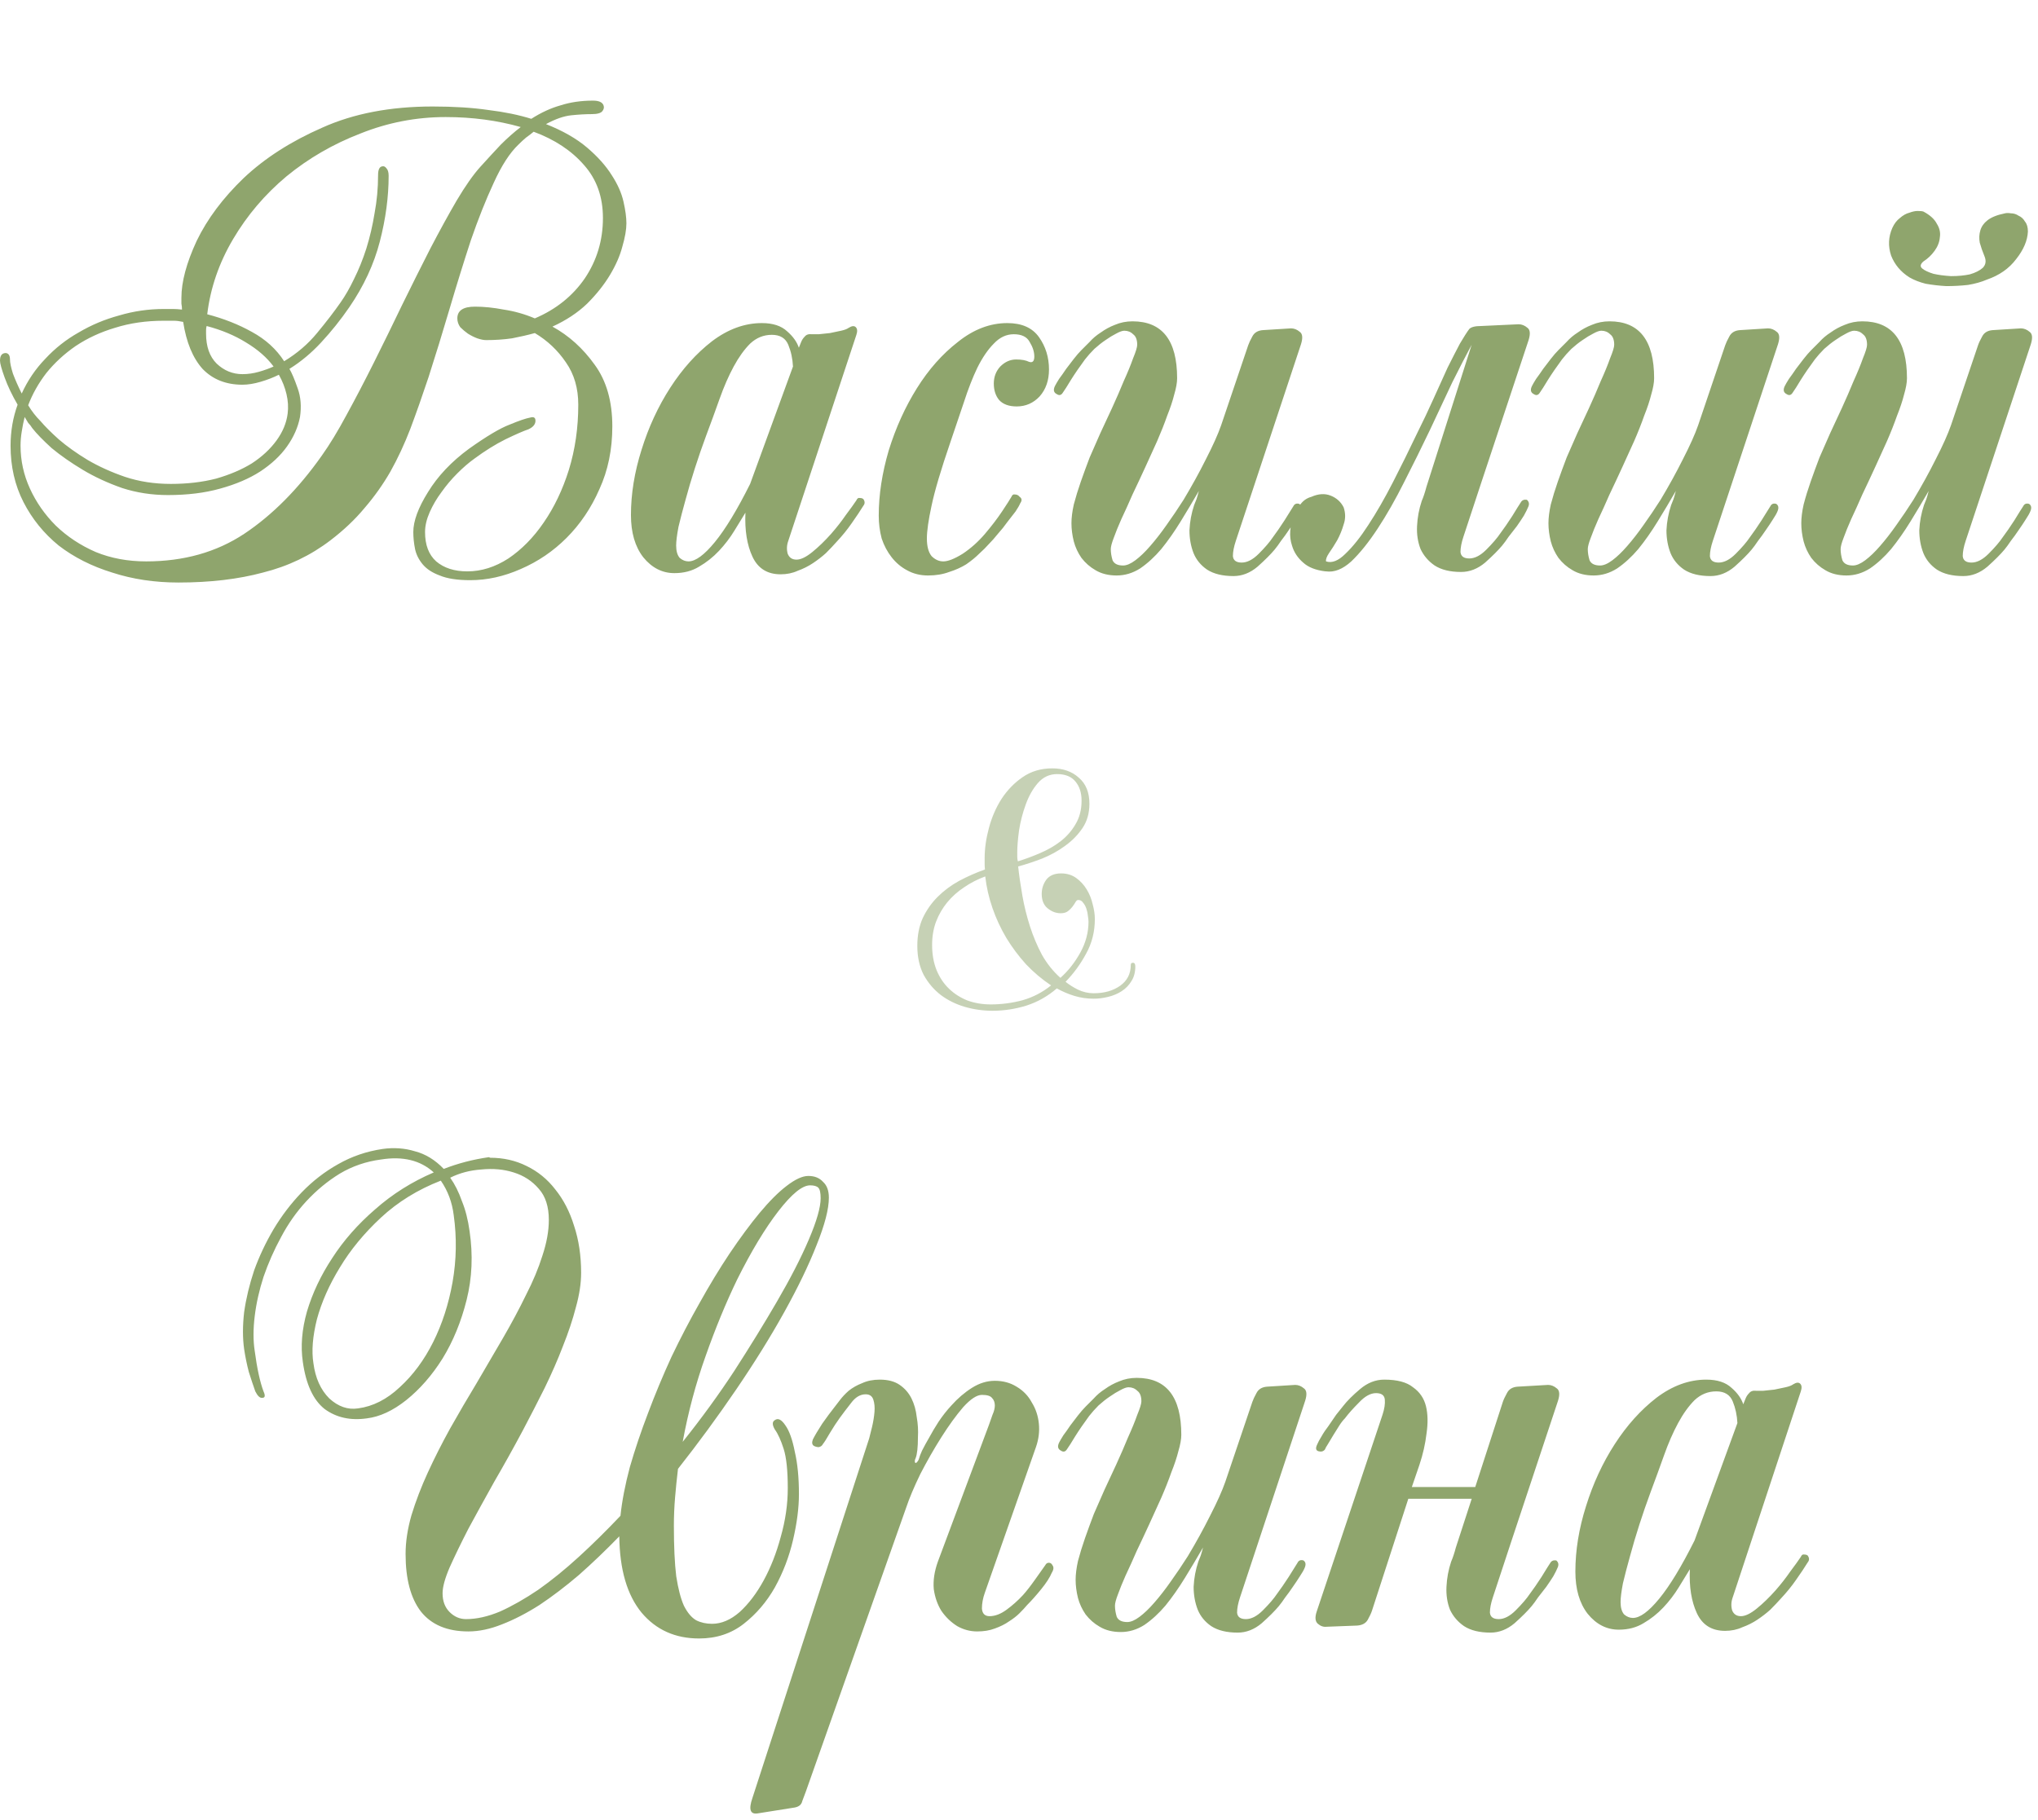
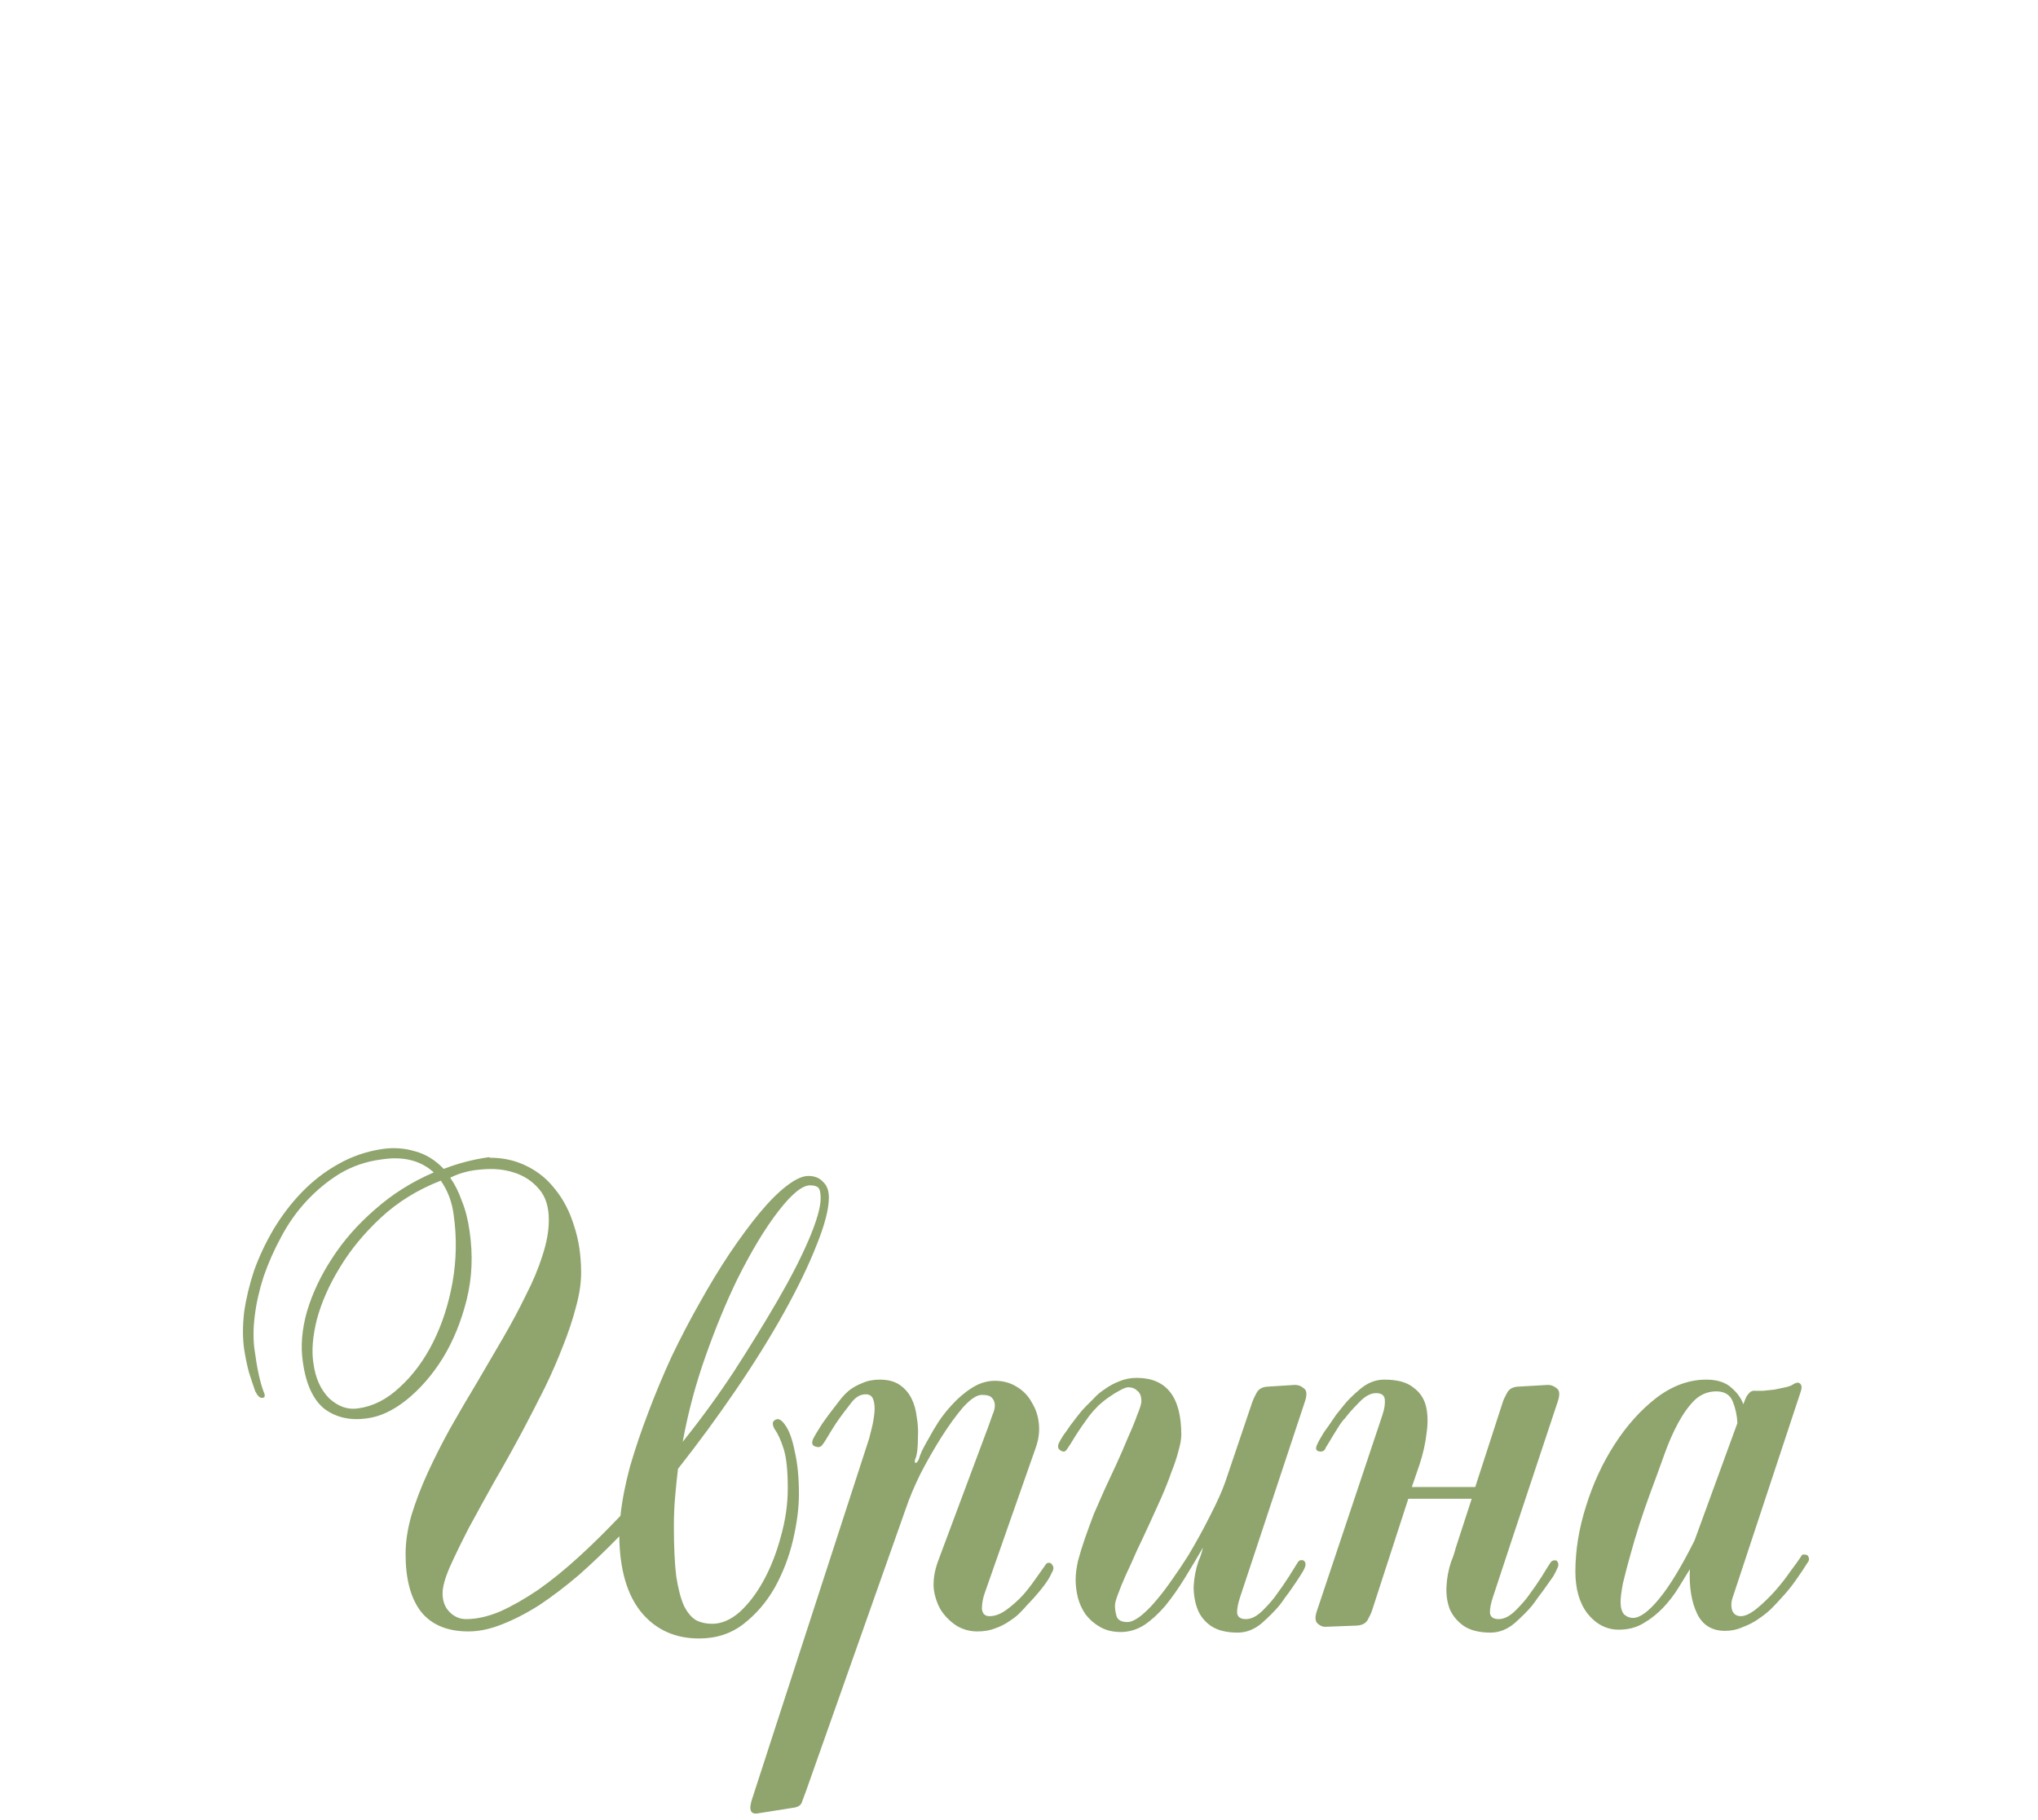
<svg xmlns="http://www.w3.org/2000/svg" width="243" height="217" viewBox="0 0 243 217" fill="none">
-   <path d="M74.69 26.63C74.69 27.377 74.527 28.31 74.2 29.43C73.92 30.503 73.43 31.623 72.73 32.79C72.03 33.957 71.12 35.1 70 36.22C68.88 37.293 67.503 38.203 65.87 38.95C67.83 40.023 69.51 41.54 70.91 43.5C72.31 45.413 73.01 47.863 73.01 50.85C73.01 53.603 72.497 56.1 71.47 58.34C70.49 60.58 69.183 62.517 67.55 64.15C65.963 65.737 64.143 66.973 62.09 67.86C60.083 68.747 58.077 69.19 56.07 69.19C54.53 69.19 53.317 69.003 52.43 68.63C51.543 68.303 50.867 67.86 50.4 67.3C49.933 66.74 49.63 66.133 49.49 65.48C49.35 64.78 49.28 64.103 49.28 63.45C49.28 62.143 49.863 60.557 51.03 58.69C52.197 56.777 53.83 55.05 55.93 53.51C58.03 52.017 59.64 51.06 60.76 50.64C61.88 50.173 62.697 49.893 63.21 49.8C63.677 49.66 63.887 49.823 63.84 50.29C63.793 50.663 63.513 50.967 63 51.2C62.44 51.387 61.53 51.783 60.27 52.39C59.057 52.997 57.82 53.767 56.56 54.7C55.907 55.167 55.23 55.75 54.53 56.45C53.83 57.15 53.2 57.897 52.64 58.69C52.08 59.437 51.613 60.23 51.24 61.07C50.867 61.91 50.68 62.703 50.68 63.45C50.68 64.99 51.123 66.157 52.01 66.95C52.943 67.743 54.18 68.14 55.72 68.14C57.4 68.14 59.033 67.627 60.62 66.6C62.207 65.527 63.607 64.103 64.82 62.33C66.08 60.51 67.083 58.41 67.83 56.03C68.577 53.603 68.95 51.013 68.95 48.26C68.95 46.3 68.46 44.62 67.48 43.22C66.5 41.773 65.263 40.607 63.77 39.72C62.93 39.953 62.02 40.163 61.04 40.35C60.06 40.49 59.033 40.56 57.96 40.56C57.68 40.56 57.33 40.49 56.91 40.35C56.537 40.21 56.163 40.023 55.79 39.79C55.463 39.557 55.16 39.3 54.88 39.02C54.647 38.693 54.53 38.343 54.53 37.97C54.53 37.037 55.23 36.57 56.63 36.57C57.703 36.57 58.847 36.687 60.06 36.92C61.32 37.107 62.557 37.457 63.77 37.97C66.29 36.897 68.273 35.31 69.72 33.21C71.167 31.063 71.89 28.66 71.89 26C71.89 23.48 71.143 21.38 69.65 19.7C68.157 17.973 66.15 16.643 63.63 15.71C63.35 15.943 63.047 16.177 62.72 16.41C62.44 16.643 62.137 16.923 61.81 17.25C60.783 18.23 59.803 19.747 58.87 21.8C57.937 23.807 57.027 26.093 56.14 28.66C55.3 31.227 54.46 33.933 53.62 36.78C52.78 39.627 51.94 42.357 51.1 44.97C50.353 47.21 49.63 49.263 48.93 51.13C48.23 52.95 47.437 54.653 46.55 56.24C45.663 57.78 44.637 59.227 43.47 60.58C42.35 61.933 40.997 63.217 39.41 64.43C37.03 66.25 34.347 67.533 31.36 68.28C28.42 69.073 25.06 69.47 21.28 69.47C18.433 69.47 15.797 69.073 13.37 68.28C10.943 67.533 8.82 66.46 7 65.06C5.227 63.613 3.827 61.887 2.8 59.88C1.773 57.873 1.26 55.633 1.26 53.16C1.26 51.433 1.54 49.8 2.1 48.26C1.447 47.14 0.933 46.067 0.56 45.04C0.187 44.013 0 43.337 0 43.01C0 42.403 0.233 42.1 0.7 42.1C1.027 42.147 1.19 42.403 1.19 42.87C1.19 43.243 1.307 43.803 1.54 44.55C1.82 45.297 2.17 46.09 2.59 46.93C3.29 45.39 4.223 44.013 5.39 42.8C6.557 41.54 7.887 40.49 9.38 39.65C10.873 38.763 12.483 38.087 14.21 37.62C15.937 37.107 17.71 36.85 19.53 36.85C19.997 36.85 20.37 36.85 20.65 36.85C20.93 36.85 21.28 36.873 21.7 36.92C21.7 36.687 21.677 36.453 21.63 36.22C21.63 35.987 21.63 35.753 21.63 35.52C21.63 33.607 22.237 31.343 23.45 28.73C24.71 26.117 26.577 23.62 29.05 21.24C31.57 18.86 34.697 16.853 38.43 15.22C42.163 13.54 46.55 12.7 51.59 12.7C54.11 12.7 56.327 12.84 58.24 13.12C60.153 13.353 61.857 13.703 63.35 14.17C64.517 13.423 65.683 12.887 66.85 12.56C68.017 12.187 69.3 12 70.7 12C71.4 12 71.82 12.187 71.96 12.56C72.053 12.793 72.007 13.027 71.82 13.26C71.633 13.493 71.213 13.61 70.56 13.61C69.813 13.61 68.997 13.657 68.11 13.75C67.223 13.843 66.22 14.193 65.1 14.8C67.107 15.593 68.74 16.527 70 17.6C71.26 18.673 72.24 19.77 72.94 20.89C73.64 21.963 74.107 23.013 74.34 24.04C74.573 25.067 74.69 25.93 74.69 26.63ZM62.09 15.15C59.29 14.357 56.303 13.96 53.13 13.96C49.63 13.96 46.247 14.613 42.98 15.92C39.713 17.18 36.773 18.883 34.16 21.03C31.593 23.177 29.47 25.673 27.79 28.52C26.11 31.367 25.083 34.353 24.71 37.48C26.67 37.993 28.443 38.693 30.03 39.58C31.663 40.467 32.947 41.633 33.88 43.08C35.42 42.147 36.727 41.027 37.8 39.72C38.92 38.367 39.853 37.153 40.6 36.08C41.16 35.287 41.697 34.353 42.21 33.28C42.77 32.16 43.26 30.947 43.68 29.64C44.1 28.287 44.427 26.887 44.66 25.44C44.94 23.947 45.08 22.43 45.08 20.89C45.08 20.237 45.243 19.887 45.57 19.84C45.757 19.793 45.92 19.863 46.06 20.05C46.247 20.237 46.34 20.54 46.34 20.96C46.34 23.48 45.99 26.093 45.29 28.8C44.59 31.507 43.377 34.12 41.65 36.64C40.623 38.133 39.503 39.533 38.29 40.84C37.123 42.1 35.863 43.15 34.51 43.99C34.79 44.457 35.117 45.227 35.49 46.3C35.863 47.327 35.957 48.47 35.77 49.73C35.537 50.943 35.023 52.11 34.23 53.23C33.437 54.35 32.363 55.353 31.01 56.24C29.703 57.08 28.117 57.757 26.25 58.27C24.43 58.783 22.353 59.04 20.02 59.04C18.107 59.04 16.287 58.76 14.56 58.2C12.833 57.593 11.27 56.87 9.87 56.03C8.47 55.19 7.233 54.327 6.16 53.44C5.133 52.507 4.363 51.713 3.85 51.06C3.71 50.827 3.547 50.617 3.36 50.43C3.22 50.197 3.08 49.963 2.94 49.73C2.8 50.29 2.683 50.873 2.59 51.48C2.497 52.04 2.45 52.6 2.45 53.16C2.45 54.933 2.823 56.637 3.57 58.27C4.317 59.903 5.343 61.373 6.65 62.68C8.003 63.987 9.59 65.037 11.41 65.83C13.23 66.577 15.237 66.95 17.43 66.95C21.91 66.95 25.807 65.853 29.12 63.66C32.48 61.42 35.56 58.317 38.36 54.35C39.293 53.043 40.273 51.433 41.3 49.52C42.373 47.56 43.47 45.46 44.59 43.22C45.71 40.98 46.83 38.693 47.95 36.36C49.117 33.98 50.237 31.74 51.31 29.64C52.43 27.493 53.48 25.58 54.46 23.9C55.487 22.173 56.42 20.843 57.26 19.91C58.147 18.93 58.963 18.043 59.71 17.25C60.503 16.457 61.297 15.757 62.09 15.15ZM32.62 43.71C31.827 42.637 30.73 41.68 29.33 40.84C27.977 40 26.413 39.347 24.64 38.88C24.593 39.02 24.57 39.183 24.57 39.37C24.57 39.51 24.57 39.65 24.57 39.79C24.57 41.33 24.99 42.52 25.83 43.36C26.717 44.2 27.743 44.62 28.91 44.62C29.563 44.62 30.217 44.527 30.87 44.34C31.523 44.153 32.107 43.943 32.62 43.71ZM34.3 49.31C34.393 48.563 34.347 47.793 34.16 47C33.973 46.207 33.67 45.437 33.25 44.69C32.597 45.017 31.873 45.297 31.08 45.53C30.287 45.763 29.563 45.88 28.91 45.88C26.95 45.88 25.363 45.25 24.15 43.99C22.983 42.683 22.213 40.817 21.84 38.39C21.42 38.297 21.047 38.25 20.72 38.25C20.44 38.25 20.043 38.25 19.53 38.25C17.43 38.25 15.493 38.53 13.72 39.09C11.993 39.603 10.43 40.327 9.03 41.26C7.677 42.193 6.51 43.267 5.53 44.48C4.597 45.693 3.873 46.977 3.36 48.33C3.78 49.03 4.27 49.66 4.83 50.22C5.343 50.827 6.067 51.55 7 52.39C7.98 53.23 9.123 54.047 10.43 54.84C11.783 55.633 13.277 56.31 14.91 56.87C16.59 57.43 18.41 57.71 20.37 57.71C22.33 57.71 24.127 57.5 25.76 57.08C27.393 56.613 28.817 56.007 30.03 55.26C31.243 54.467 32.223 53.557 32.97 52.53C33.717 51.503 34.16 50.43 34.3 49.31ZM102.951 60.3C102.578 60.907 102.111 61.607 101.551 62.4C101.038 63.147 100.431 63.893 99.731 64.64C99.358 65.06 98.938 65.503 98.471 65.97C98.005 66.39 97.491 66.787 96.931 67.16C96.371 67.533 95.765 67.837 95.111 68.07C94.505 68.35 93.828 68.49 93.081 68.49C91.495 68.49 90.375 67.79 89.721 66.39C89.068 64.99 88.788 63.24 88.881 61.14C88.508 61.747 88.065 62.47 87.551 63.31C87.038 64.15 86.431 64.943 85.731 65.69C85.031 66.437 84.238 67.067 83.351 67.58C82.511 68.093 81.531 68.35 80.411 68.35C78.965 68.35 77.728 67.72 76.701 66.46C75.721 65.2 75.231 63.52 75.231 61.42C75.231 58.9 75.651 56.31 76.491 53.65C77.331 50.943 78.475 48.47 79.921 46.23C81.368 43.99 83.025 42.147 84.891 40.7C86.805 39.253 88.788 38.53 90.841 38.53C92.148 38.53 93.151 38.857 93.851 39.51C94.551 40.117 95.018 40.77 95.251 41.47L95.531 40.77C95.625 40.537 95.765 40.327 95.951 40.14C96.138 39.907 96.418 39.813 96.791 39.86C96.978 39.86 97.258 39.86 97.631 39.86C98.051 39.813 98.495 39.767 98.961 39.72C99.428 39.627 99.871 39.533 100.291 39.44C100.711 39.347 101.015 39.23 101.201 39.09C101.575 38.857 101.855 38.833 102.041 39.02C102.228 39.207 102.251 39.51 102.111 39.93L93.991 64.5C93.805 65.013 93.781 65.527 93.921 66.04C94.108 66.507 94.458 66.74 94.971 66.74C95.485 66.74 96.115 66.437 96.861 65.83C97.608 65.223 98.355 64.5 99.101 63.66C99.755 62.913 100.338 62.167 100.851 61.42C101.411 60.673 101.831 60.09 102.111 59.67C102.205 59.437 102.345 59.343 102.531 59.39C102.718 59.39 102.858 59.437 102.951 59.53C103.138 59.81 103.138 60.067 102.951 60.3ZM94.551 43.71C94.505 42.777 94.318 41.913 93.991 41.12C93.665 40.327 93.011 39.93 92.031 39.93C91.051 39.93 90.188 40.28 89.441 40.98C88.741 41.68 88.088 42.59 87.481 43.71C86.875 44.83 86.315 46.113 85.801 47.56C85.288 49.007 84.751 50.477 84.191 51.97C83.725 53.23 83.281 54.513 82.861 55.82C82.441 57.127 82.068 58.387 81.741 59.6C81.415 60.767 81.135 61.84 80.901 62.82C80.715 63.8 80.621 64.547 80.621 65.06C80.621 65.713 80.761 66.203 81.041 66.53C81.368 66.81 81.718 66.95 82.091 66.95C82.931 66.95 83.981 66.18 85.241 64.64C86.501 63.1 87.901 60.79 89.441 57.71L94.551 43.71ZM125.076 44.06C125.076 45.367 124.702 46.44 123.956 47.28C123.209 48.073 122.299 48.47 121.226 48.47C120.292 48.47 119.592 48.213 119.126 47.7C118.706 47.187 118.496 46.533 118.496 45.74C118.496 44.947 118.752 44.27 119.266 43.71C119.826 43.15 120.456 42.87 121.156 42.87C121.809 42.87 122.322 42.963 122.696 43.15C123.116 43.29 123.326 43.08 123.326 42.52C123.326 41.96 123.139 41.377 122.766 40.77C122.439 40.163 121.809 39.86 120.876 39.86C119.989 39.86 119.196 40.233 118.496 40.98C117.796 41.68 117.142 42.637 116.536 43.85C115.976 45.017 115.439 46.393 114.926 47.98C114.412 49.52 113.876 51.107 113.316 52.74C112.196 56.007 111.449 58.527 111.076 60.3C110.702 62.027 110.516 63.333 110.516 64.22C110.516 65.153 110.702 65.853 111.076 66.32C111.496 66.74 111.962 66.95 112.476 66.95C113.036 66.95 113.806 66.647 114.786 66.04C115.766 65.387 116.652 64.593 117.446 63.66C118.239 62.727 118.916 61.84 119.476 61C120.036 60.16 120.409 59.577 120.596 59.25C120.689 59.017 120.829 58.923 121.016 58.97C121.249 58.97 121.436 59.063 121.576 59.25C121.856 59.437 121.879 59.693 121.646 60.02C121.552 60.253 121.366 60.58 121.086 61C120.806 61.373 120.479 61.793 120.106 62.26C119.779 62.727 119.406 63.193 118.986 63.66C118.612 64.127 118.262 64.523 117.936 64.85C117.609 65.223 117.212 65.62 116.746 66.04C116.326 66.46 115.812 66.88 115.206 67.3C114.599 67.673 113.922 67.977 113.176 68.21C112.429 68.49 111.589 68.63 110.656 68.63C109.722 68.63 108.882 68.42 108.136 68C107.436 67.627 106.829 67.113 106.316 66.46C105.802 65.807 105.406 65.06 105.126 64.22C104.892 63.333 104.776 62.423 104.776 61.49C104.776 59.017 105.172 56.427 105.966 53.72C106.806 51.013 107.926 48.54 109.326 46.3C110.726 44.06 112.359 42.217 114.226 40.77C116.092 39.277 118.052 38.53 120.106 38.53C121.832 38.53 123.092 39.09 123.886 40.21C124.679 41.33 125.076 42.613 125.076 44.06ZM147.354 64.5C147.121 65.2 147.004 65.807 147.004 66.32C147.051 66.833 147.401 67.09 148.054 67.09C148.708 67.09 149.384 66.74 150.084 66.04C150.831 65.293 151.391 64.64 151.764 64.08C152.184 63.52 152.651 62.843 153.164 62.05C153.678 61.21 154.028 60.65 154.214 60.37C154.354 60.09 154.588 59.997 154.914 60.09C155.194 60.277 155.241 60.58 155.054 61C154.961 61.233 154.774 61.56 154.494 61.98C154.261 62.353 153.981 62.773 153.654 63.24C153.374 63.66 153.071 64.08 152.744 64.5C152.464 64.92 152.208 65.27 151.974 65.55C151.508 66.11 150.831 66.787 149.944 67.58C149.058 68.327 148.101 68.7 147.074 68.7C145.768 68.7 144.718 68.443 143.924 67.93C143.178 67.417 142.641 66.763 142.314 65.97C141.988 65.13 141.824 64.22 141.824 63.24C141.871 62.213 142.058 61.21 142.384 60.23C142.478 59.997 142.571 59.763 142.664 59.53C142.758 59.25 142.851 58.923 142.944 58.55C142.244 59.763 141.521 60.977 140.774 62.19C140.028 63.403 139.258 64.5 138.464 65.48C137.671 66.413 136.831 67.183 135.944 67.79C135.058 68.35 134.124 68.63 133.144 68.63C132.164 68.63 131.324 68.42 130.624 68C129.971 67.627 129.411 67.137 128.944 66.53C128.524 65.923 128.221 65.27 128.034 64.57C127.848 63.823 127.754 63.1 127.754 62.4C127.754 61.747 127.848 61 128.034 60.16C128.268 59.273 128.548 58.363 128.874 57.43C129.201 56.497 129.551 55.54 129.924 54.56C130.344 53.58 130.764 52.623 131.184 51.69C131.604 50.803 132.071 49.8 132.584 48.68C133.098 47.56 133.564 46.487 133.984 45.46C134.451 44.433 134.824 43.523 135.104 42.73C135.431 41.937 135.594 41.4 135.594 41.12C135.594 40.513 135.431 40.093 135.104 39.86C134.824 39.58 134.474 39.44 134.054 39.44C133.821 39.44 133.494 39.557 133.074 39.79C132.701 39.977 132.281 40.233 131.814 40.56C131.394 40.84 130.951 41.19 130.484 41.61C130.064 42.03 129.691 42.45 129.364 42.87C128.711 43.757 128.151 44.573 127.684 45.32C127.264 46.02 126.938 46.533 126.704 46.86C126.518 47.14 126.284 47.187 126.004 47C125.631 46.813 125.561 46.487 125.794 46.02C125.888 45.833 126.051 45.553 126.284 45.18C126.564 44.807 126.844 44.41 127.124 43.99C127.451 43.57 127.754 43.173 128.034 42.8C128.361 42.38 128.664 42.03 128.944 41.75C129.224 41.47 129.551 41.143 129.924 40.77C130.298 40.35 130.741 39.977 131.254 39.65C131.768 39.277 132.328 38.973 132.934 38.74C133.588 38.46 134.288 38.32 135.034 38.32C138.581 38.32 140.354 40.583 140.354 45.11C140.354 45.623 140.238 46.277 140.004 47.07C139.818 47.817 139.538 48.657 139.164 49.59C138.838 50.523 138.441 51.527 137.974 52.6C137.508 53.627 137.041 54.653 136.574 55.68C136.061 56.8 135.548 57.897 135.034 58.97C134.568 60.043 134.124 61.023 133.704 61.91C133.331 62.75 133.028 63.497 132.794 64.15C132.561 64.757 132.444 65.2 132.444 65.48C132.444 65.9 132.514 66.343 132.654 66.81C132.841 67.23 133.261 67.44 133.914 67.44C134.334 67.44 134.824 67.23 135.384 66.81C135.944 66.39 136.528 65.83 137.134 65.13C137.788 64.383 138.441 63.543 139.094 62.61C139.794 61.63 140.471 60.627 141.124 59.6C142.104 57.967 142.991 56.357 143.784 54.77C144.624 53.137 145.231 51.783 145.604 50.71L148.824 41.19C148.918 40.91 149.081 40.56 149.314 40.14C149.548 39.673 149.968 39.417 150.574 39.37L153.934 39.16C154.308 39.16 154.658 39.3 154.984 39.58C155.311 39.813 155.358 40.303 155.124 41.05L147.354 64.5ZM181.071 38.67C181.444 38.67 181.794 38.81 182.121 39.09C182.448 39.323 182.494 39.813 182.261 40.56L176.661 57.43L174.491 64.01C174.258 64.71 174.141 65.317 174.141 65.83C174.188 66.343 174.538 66.6 175.191 66.6C175.844 66.6 176.521 66.25 177.221 65.55C177.968 64.803 178.528 64.15 178.901 63.59C179.321 63.03 179.788 62.353 180.301 61.56C180.814 60.72 181.164 60.16 181.351 59.88C181.491 59.647 181.724 59.553 182.051 59.6C182.331 59.833 182.378 60.137 182.191 60.51C182.098 60.743 181.934 61.07 181.701 61.49C181.468 61.863 181.188 62.283 180.861 62.75C180.534 63.17 180.208 63.59 179.881 64.01C179.601 64.43 179.344 64.78 179.111 65.06C178.644 65.62 177.968 66.297 177.081 67.09C176.194 67.837 175.238 68.21 174.211 68.21C172.904 68.21 171.854 67.953 171.061 67.44C170.314 66.927 169.754 66.273 169.381 65.48C169.054 64.64 168.914 63.73 168.961 62.75C169.008 61.723 169.194 60.72 169.521 59.74C169.708 59.32 169.894 58.76 170.081 58.06L175.471 41.12C174.818 42.333 174.048 43.827 173.161 45.6C172.321 47.373 171.434 49.263 170.501 51.27C169.521 53.323 168.494 55.4 167.421 57.5C166.394 59.553 165.344 61.397 164.271 63.03C163.198 64.663 162.148 65.97 161.121 66.95C160.094 67.883 159.091 68.28 158.111 68.14H158.041C156.874 68 155.988 67.65 155.381 67.09C154.728 66.53 154.284 65.853 154.051 65.06C153.864 64.5 153.794 63.917 153.841 63.31C153.888 62.703 154.028 62.12 154.261 61.56C154.448 61 154.728 60.51 155.101 60.09C155.428 59.67 155.848 59.39 156.361 59.25C157.201 58.877 157.971 58.83 158.671 59.11C159.371 59.39 159.884 59.857 160.211 60.51C160.444 61.21 160.444 61.887 160.211 62.54C160.024 63.193 159.768 63.823 159.441 64.43C159.114 64.99 158.788 65.503 158.461 65.97C158.181 66.39 158.064 66.717 158.111 66.95C158.811 67.183 159.581 66.88 160.421 66.04C161.308 65.2 162.218 64.057 163.151 62.61C164.131 61.117 165.111 59.413 166.091 57.5C167.071 55.587 168.028 53.65 168.961 51.69C169.661 50.29 170.314 48.913 170.921 47.56C171.528 46.207 172.088 44.97 172.601 43.85C173.161 42.73 173.651 41.773 174.071 40.98C174.538 40.187 174.911 39.603 175.191 39.23C175.424 38.997 175.891 38.88 176.591 38.88L181.071 38.67ZM204.229 64.5C203.996 65.2 203.879 65.807 203.879 66.32C203.926 66.833 204.276 67.09 204.929 67.09C205.583 67.09 206.259 66.74 206.959 66.04C207.706 65.293 208.266 64.64 208.639 64.08C209.059 63.52 209.526 62.843 210.039 62.05C210.553 61.21 210.903 60.65 211.089 60.37C211.229 60.09 211.463 59.997 211.789 60.09C212.069 60.277 212.116 60.58 211.929 61C211.836 61.233 211.649 61.56 211.369 61.98C211.136 62.353 210.856 62.773 210.529 63.24C210.249 63.66 209.946 64.08 209.619 64.5C209.339 64.92 209.083 65.27 208.849 65.55C208.383 66.11 207.706 66.787 206.819 67.58C205.933 68.327 204.976 68.7 203.949 68.7C202.643 68.7 201.593 68.443 200.799 67.93C200.053 67.417 199.516 66.763 199.189 65.97C198.863 65.13 198.699 64.22 198.699 63.24C198.746 62.213 198.933 61.21 199.259 60.23C199.353 59.997 199.446 59.763 199.539 59.53C199.633 59.25 199.726 58.923 199.819 58.55C199.119 59.763 198.396 60.977 197.649 62.19C196.903 63.403 196.133 64.5 195.339 65.48C194.546 66.413 193.706 67.183 192.819 67.79C191.933 68.35 190.999 68.63 190.019 68.63C189.039 68.63 188.199 68.42 187.499 68C186.846 67.627 186.286 67.137 185.819 66.53C185.399 65.923 185.096 65.27 184.909 64.57C184.723 63.823 184.629 63.1 184.629 62.4C184.629 61.747 184.723 61 184.909 60.16C185.143 59.273 185.423 58.363 185.749 57.43C186.076 56.497 186.426 55.54 186.799 54.56C187.219 53.58 187.639 52.623 188.059 51.69C188.479 50.803 188.946 49.8 189.459 48.68C189.973 47.56 190.439 46.487 190.859 45.46C191.326 44.433 191.699 43.523 191.979 42.73C192.306 41.937 192.469 41.4 192.469 41.12C192.469 40.513 192.306 40.093 191.979 39.86C191.699 39.58 191.349 39.44 190.929 39.44C190.696 39.44 190.369 39.557 189.949 39.79C189.576 39.977 189.156 40.233 188.689 40.56C188.269 40.84 187.826 41.19 187.359 41.61C186.939 42.03 186.566 42.45 186.239 42.87C185.586 43.757 185.026 44.573 184.559 45.32C184.139 46.02 183.813 46.533 183.579 46.86C183.393 47.14 183.159 47.187 182.879 47C182.506 46.813 182.436 46.487 182.669 46.02C182.763 45.833 182.926 45.553 183.159 45.18C183.439 44.807 183.719 44.41 183.999 43.99C184.326 43.57 184.629 43.173 184.909 42.8C185.236 42.38 185.539 42.03 185.819 41.75C186.099 41.47 186.426 41.143 186.799 40.77C187.173 40.35 187.616 39.977 188.129 39.65C188.643 39.277 189.203 38.973 189.809 38.74C190.463 38.46 191.163 38.32 191.909 38.32C195.456 38.32 197.229 40.583 197.229 45.11C197.229 45.623 197.113 46.277 196.879 47.07C196.693 47.817 196.413 48.657 196.039 49.59C195.713 50.523 195.316 51.527 194.849 52.6C194.383 53.627 193.916 54.653 193.449 55.68C192.936 56.8 192.423 57.897 191.909 58.97C191.443 60.043 190.999 61.023 190.579 61.91C190.206 62.75 189.903 63.497 189.669 64.15C189.436 64.757 189.319 65.2 189.319 65.48C189.319 65.9 189.389 66.343 189.529 66.81C189.716 67.23 190.136 67.44 190.789 67.44C191.209 67.44 191.699 67.23 192.259 66.81C192.819 66.39 193.403 65.83 194.009 65.13C194.663 64.383 195.316 63.543 195.969 62.61C196.669 61.63 197.346 60.627 197.999 59.6C198.979 57.967 199.866 56.357 200.659 54.77C201.499 53.137 202.106 51.783 202.479 50.71L205.699 41.19C205.793 40.91 205.956 40.56 206.189 40.14C206.423 39.673 206.843 39.417 207.449 39.37L210.809 39.16C211.183 39.16 211.533 39.3 211.859 39.58C212.186 39.813 212.233 40.303 211.999 41.05L204.229 64.5ZM234.376 64.5C234.143 65.2 234.026 65.807 234.026 66.32C234.073 66.833 234.423 67.09 235.076 67.09C235.729 67.09 236.406 66.74 237.106 66.04C237.853 65.293 238.413 64.64 238.786 64.08C239.206 63.52 239.673 62.843 240.186 62.05C240.699 61.21 241.049 60.65 241.236 60.37C241.376 60.09 241.609 59.997 241.936 60.09C242.216 60.277 242.263 60.58 242.076 61C241.983 61.233 241.796 61.56 241.516 61.98C241.283 62.353 241.003 62.773 240.676 63.24C240.396 63.66 240.093 64.08 239.766 64.5C239.486 64.92 239.229 65.27 238.996 65.55C238.529 66.11 237.853 66.787 236.966 67.58C236.079 68.327 235.123 68.7 234.096 68.7C232.789 68.7 231.739 68.443 230.946 67.93C230.199 67.417 229.663 66.763 229.336 65.97C229.009 65.13 228.846 64.22 228.846 63.24C228.893 62.213 229.079 61.21 229.406 60.23C229.499 59.997 229.593 59.763 229.686 59.53C229.779 59.25 229.873 58.923 229.966 58.55C229.266 59.763 228.543 60.977 227.796 62.19C227.049 63.403 226.279 64.5 225.486 65.48C224.693 66.413 223.853 67.183 222.966 67.79C222.079 68.35 221.146 68.63 220.166 68.63C219.186 68.63 218.346 68.42 217.646 68C216.993 67.627 216.433 67.137 215.966 66.53C215.546 65.923 215.243 65.27 215.056 64.57C214.869 63.823 214.776 63.1 214.776 62.4C214.776 61.747 214.869 61 215.056 60.16C215.289 59.273 215.569 58.363 215.896 57.43C216.223 56.497 216.573 55.54 216.946 54.56C217.366 53.58 217.786 52.623 218.206 51.69C218.626 50.803 219.093 49.8 219.606 48.68C220.119 47.56 220.586 46.487 221.006 45.46C221.473 44.433 221.846 43.523 222.126 42.73C222.453 41.937 222.616 41.4 222.616 41.12C222.616 40.513 222.453 40.093 222.126 39.86C221.846 39.58 221.496 39.44 221.076 39.44C220.843 39.44 220.516 39.557 220.096 39.79C219.723 39.977 219.303 40.233 218.836 40.56C218.416 40.84 217.973 41.19 217.506 41.61C217.086 42.03 216.713 42.45 216.386 42.87C215.733 43.757 215.173 44.573 214.706 45.32C214.286 46.02 213.959 46.533 213.726 46.86C213.539 47.14 213.306 47.187 213.026 47C212.653 46.813 212.583 46.487 212.816 46.02C212.909 45.833 213.073 45.553 213.306 45.18C213.586 44.807 213.866 44.41 214.146 43.99C214.473 43.57 214.776 43.173 215.056 42.8C215.383 42.38 215.686 42.03 215.966 41.75C216.246 41.47 216.573 41.143 216.946 40.77C217.319 40.35 217.763 39.977 218.276 39.65C218.789 39.277 219.349 38.973 219.956 38.74C220.609 38.46 221.309 38.32 222.056 38.32C225.603 38.32 227.376 40.583 227.376 45.11C227.376 45.623 227.259 46.277 227.026 47.07C226.839 47.817 226.559 48.657 226.186 49.59C225.859 50.523 225.463 51.527 224.996 52.6C224.529 53.627 224.063 54.653 223.596 55.68C223.083 56.8 222.569 57.897 222.056 58.97C221.589 60.043 221.146 61.023 220.726 61.91C220.353 62.75 220.049 63.497 219.816 64.15C219.583 64.757 219.466 65.2 219.466 65.48C219.466 65.9 219.536 66.343 219.676 66.81C219.863 67.23 220.283 67.44 220.936 67.44C221.356 67.44 221.846 67.23 222.406 66.81C222.966 66.39 223.549 65.83 224.156 65.13C224.809 64.383 225.463 63.543 226.116 62.61C226.816 61.63 227.493 60.627 228.146 59.6C229.126 57.967 230.013 56.357 230.806 54.77C231.646 53.137 232.253 51.783 232.626 50.71L235.846 41.19C235.939 40.91 236.103 40.56 236.336 40.14C236.569 39.673 236.989 39.417 237.596 39.37L240.956 39.16C241.329 39.16 241.679 39.3 242.006 39.58C242.333 39.813 242.379 40.303 242.146 41.05L234.376 64.5ZM241.796 27.61C241.749 28.683 241.283 29.78 240.396 30.9C239.556 32.02 238.389 32.837 236.896 33.35C236.243 33.63 235.496 33.84 234.656 33.98C233.816 34.073 232.953 34.12 232.066 34.12C231.226 34.073 230.409 33.98 229.616 33.84C228.869 33.653 228.216 33.397 227.656 33.07C226.629 32.417 225.906 31.553 225.486 30.48C225.113 29.36 225.159 28.263 225.626 27.19C225.859 26.677 226.163 26.28 226.536 26C226.909 25.673 227.283 25.463 227.656 25.37C228.029 25.23 228.356 25.16 228.636 25.16C228.963 25.16 229.196 25.183 229.336 25.23C230.129 25.65 230.666 26.14 230.946 26.7C231.273 27.213 231.389 27.75 231.296 28.31C231.249 28.87 231.039 29.407 230.666 29.92C230.293 30.433 229.849 30.853 229.336 31.18C228.963 31.507 228.916 31.787 229.196 32.02C229.476 32.253 229.919 32.463 230.526 32.65C231.133 32.79 231.833 32.883 232.626 32.93C233.466 32.93 234.213 32.86 234.866 32.72C235.519 32.533 236.033 32.277 236.406 31.95C236.779 31.577 236.849 31.11 236.616 30.55C236.383 29.99 236.196 29.453 236.056 28.94C235.963 28.427 235.986 27.937 236.126 27.47C236.266 27.003 236.546 26.607 236.966 26.28C237.433 25.907 238.133 25.627 239.066 25.44C239.253 25.393 239.486 25.393 239.766 25.44C240.093 25.44 240.396 25.533 240.676 25.72C241.003 25.86 241.259 26.093 241.446 26.42C241.679 26.7 241.796 27.097 241.796 27.61Z" fill="#8FA56D" />
-   <path opacity="0.5" d="M135.368 115.248C135.368 115.944 135.212 116.532 134.9 117.012C134.612 117.492 134.228 117.888 133.748 118.2C133.268 118.512 132.728 118.74 132.128 118.884C131.552 119.028 130.976 119.1 130.4 119.1C129.608 119.1 128.852 118.992 128.132 118.776C127.412 118.56 126.704 118.26 126.008 117.876C124.928 118.812 123.716 119.496 122.372 119.928C121.052 120.336 119.708 120.54 118.34 120.54C117.212 120.54 116.108 120.384 115.028 120.072C113.972 119.76 113.024 119.292 112.184 118.668C111.344 118.02 110.66 117.216 110.132 116.256C109.628 115.272 109.376 114.12 109.376 112.8C109.376 111.552 109.592 110.448 110.024 109.488C110.48 108.528 111.068 107.688 111.788 106.968C112.532 106.224 113.384 105.588 114.344 105.06C115.328 104.532 116.36 104.076 117.44 103.692C117.416 103.452 117.404 103.236 117.404 103.044C117.404 102.828 117.404 102.6 117.404 102.36C117.404 101.208 117.572 100.008 117.908 98.76C118.244 97.488 118.748 96.324 119.42 95.268C120.116 94.212 120.956 93.348 121.94 92.676C122.948 91.98 124.124 91.632 125.468 91.632C126.764 91.632 127.82 92.004 128.636 92.748C129.476 93.468 129.896 94.5 129.896 95.844C129.896 96.972 129.62 97.944 129.068 98.76C128.516 99.576 127.82 100.284 126.98 100.884C126.164 101.484 125.252 101.988 124.244 102.396C123.236 102.78 122.288 103.092 121.4 103.332C121.52 104.436 121.688 105.6 121.904 106.824C122.12 108.048 122.42 109.26 122.804 110.46C123.188 111.66 123.668 112.8 124.244 113.88C124.844 114.936 125.576 115.848 126.44 116.616C127.376 115.776 128.168 114.768 128.816 113.592C129.464 112.416 129.788 111.192 129.788 109.92C129.788 109.752 129.764 109.524 129.716 109.236C129.692 108.948 129.632 108.66 129.536 108.372C129.44 108.084 129.308 107.844 129.14 107.652C128.996 107.436 128.804 107.328 128.564 107.328C128.444 107.328 128.336 107.412 128.24 107.58C128.144 107.748 128.024 107.928 127.88 108.12C127.736 108.312 127.556 108.492 127.34 108.66C127.124 108.828 126.836 108.912 126.476 108.912C125.924 108.912 125.408 108.72 124.928 108.336C124.448 107.952 124.208 107.376 124.208 106.608C124.208 105.984 124.388 105.42 124.748 104.916C125.132 104.412 125.72 104.16 126.512 104.16C127.208 104.16 127.808 104.34 128.312 104.7C128.816 105.06 129.236 105.516 129.572 106.068C129.908 106.62 130.148 107.22 130.292 107.868C130.46 108.492 130.544 109.068 130.544 109.596C130.544 111.108 130.196 112.488 129.5 113.736C128.828 114.984 128.012 116.1 127.052 117.084C127.46 117.42 127.952 117.732 128.528 118.02C129.128 118.308 129.752 118.452 130.4 118.452C131.672 118.452 132.728 118.152 133.568 117.552C134.408 116.952 134.828 116.124 134.828 115.068C134.828 114.9 134.912 114.816 135.08 114.816C135.272 114.816 135.368 114.96 135.368 115.248ZM128.96 95.484C128.96 94.548 128.72 93.792 128.24 93.216C127.76 92.616 127.028 92.316 126.044 92.316C125.132 92.316 124.364 92.676 123.74 93.396C123.14 94.092 122.66 94.944 122.3 95.952C121.94 96.936 121.676 97.956 121.508 99.012C121.364 100.068 121.292 100.944 121.292 101.64C121.292 101.832 121.292 102.012 121.292 102.18C121.292 102.348 121.316 102.528 121.364 102.72C122.228 102.456 123.104 102.132 123.992 101.748C124.904 101.364 125.72 100.896 126.44 100.344C127.184 99.768 127.784 99.084 128.24 98.292C128.72 97.5 128.96 96.564 128.96 95.484ZM125.324 117.516C124.244 116.796 123.248 115.956 122.336 114.996C121.448 114.012 120.668 112.968 119.996 111.864C119.324 110.736 118.772 109.548 118.34 108.3C117.908 107.052 117.62 105.792 117.476 104.52C116.564 104.856 115.724 105.288 114.956 105.816C114.188 106.32 113.516 106.92 112.94 107.616C112.388 108.288 111.944 109.056 111.608 109.92C111.296 110.76 111.14 111.684 111.14 112.692C111.14 113.82 111.32 114.828 111.68 115.716C112.04 116.58 112.532 117.312 113.156 117.912C113.78 118.512 114.512 118.98 115.352 119.316C116.216 119.628 117.14 119.784 118.124 119.784C119.42 119.784 120.692 119.616 121.94 119.28C123.188 118.92 124.316 118.332 125.324 117.516Z" fill="#8FA56D" />
-   <path d="M58.44 138.07C60.027 138.07 61.473 138.397 62.78 139.05C64.133 139.703 65.277 140.637 66.21 141.85C67.19 143.063 67.937 144.51 68.45 146.19C69.01 147.87 69.29 149.737 69.29 151.79C69.29 153.05 69.08 154.427 68.66 155.92C68.287 157.367 67.773 158.907 67.12 160.54C66.513 162.127 65.79 163.783 64.95 165.51C64.11 167.19 63.247 168.87 62.36 170.55C61.24 172.65 60.097 174.703 58.93 176.71C57.81 178.717 56.783 180.583 55.85 182.31C54.963 184.037 54.217 185.577 53.61 186.93C53.05 188.237 52.77 189.263 52.77 190.01C52.77 190.943 53.05 191.69 53.61 192.25C54.17 192.81 54.823 193.09 55.57 193.09C56.83 193.09 58.183 192.787 59.63 192.18C61.077 191.527 62.593 190.663 64.18 189.59C65.767 188.47 67.377 187.163 69.01 185.67C70.643 184.177 72.3 182.543 73.98 180.77C74.167 178.997 74.54 177.06 75.1 174.96C75.707 172.86 76.43 170.713 77.27 168.52C78.11 166.28 79.043 164.04 80.07 161.8C81.143 159.56 82.263 157.413 83.43 155.36C84.597 153.26 85.787 151.3 87 149.48C88.26 147.613 89.45 146.003 90.57 144.65C91.737 143.25 92.81 142.177 93.79 141.43C94.817 140.637 95.68 140.24 96.38 140.24C97.127 140.24 97.71 140.473 98.13 140.94C98.597 141.36 98.83 141.99 98.83 142.83C98.83 144.183 98.34 146.073 97.36 148.5C96.427 150.88 95.143 153.54 93.51 156.48C91.877 159.42 89.963 162.5 87.77 165.72C85.577 168.94 83.267 172.09 80.84 175.17C80.7 176.337 80.583 177.48 80.49 178.6C80.397 179.72 80.35 180.84 80.35 181.96C80.35 184.433 80.443 186.44 80.63 187.98C80.863 189.473 81.167 190.64 81.54 191.48C81.96 192.32 82.45 192.903 83.01 193.23C83.57 193.51 84.2 193.65 84.9 193.65C86.02 193.65 87.117 193.183 88.19 192.25C89.263 191.27 90.22 190.01 91.06 188.47C91.9 186.93 92.577 185.203 93.09 183.29C93.65 181.33 93.93 179.393 93.93 177.48C93.93 175.38 93.767 173.817 93.44 172.79C93.113 171.763 92.763 170.993 92.39 170.48C92.063 169.92 92.063 169.547 92.39 169.36C92.763 169.08 93.183 169.29 93.65 169.99C94.117 170.643 94.49 171.693 94.77 173.14C95.097 174.54 95.26 176.22 95.26 178.18C95.26 179.813 95.027 181.633 94.56 183.64C94.093 185.647 93.37 187.537 92.39 189.31C91.41 191.037 90.173 192.483 88.68 193.65C87.187 194.817 85.413 195.4 83.36 195.4C80.513 195.4 78.227 194.373 76.5 192.32C74.773 190.22 73.887 187.187 73.84 183.22C72.207 184.9 70.597 186.44 69.01 187.84C67.423 189.193 65.86 190.383 64.32 191.41C62.78 192.39 61.287 193.16 59.84 193.72C58.44 194.28 57.11 194.56 55.85 194.56C53.33 194.56 51.44 193.767 50.18 192.18C48.967 190.593 48.36 188.307 48.36 185.32C48.36 183.873 48.593 182.333 49.06 180.7C49.573 179.02 50.227 177.317 51.02 175.59C51.813 173.863 52.7 172.113 53.68 170.34C54.707 168.52 55.757 166.723 56.83 164.95C57.903 163.13 58.953 161.333 59.98 159.56C61.007 157.787 61.917 156.083 62.71 154.45C63.55 152.817 64.203 151.253 64.67 149.76C65.183 148.22 65.44 146.797 65.44 145.49C65.44 143.903 65.043 142.667 64.25 141.78C63.457 140.847 62.453 140.193 61.24 139.82C60.073 139.447 58.79 139.33 57.39 139.47C56.037 139.563 54.8 139.89 53.68 140.45C54.24 141.243 54.707 142.177 55.08 143.25C55.5 144.277 55.803 145.467 55.99 146.82C56.41 149.667 56.293 152.397 55.64 155.01C54.987 157.623 54.03 159.957 52.77 162.01C51.51 164.017 50.063 165.673 48.43 166.98C46.843 168.24 45.28 168.963 43.74 169.15C41.78 169.43 40.1 169.057 38.7 168.03C37.347 166.957 36.483 165.09 36.11 162.43C35.83 160.563 35.993 158.557 36.6 156.41C37.253 154.217 38.257 152.093 39.61 150.04C40.963 147.94 42.667 146.003 44.72 144.23C46.773 142.41 49.107 140.94 51.72 139.82C50.133 138.373 48.033 137.86 45.42 138.28C43.647 138.513 42.013 139.073 40.52 139.96C39.073 140.847 37.743 141.943 36.53 143.25C35.363 144.51 34.36 145.933 33.52 147.52C32.68 149.06 31.98 150.647 31.42 152.28C30.907 153.867 30.557 155.43 30.37 156.97C30.183 158.51 30.183 159.887 30.37 161.1C30.65 163.2 31 164.81 31.42 165.93C31.653 166.443 31.607 166.7 31.28 166.7C31 166.747 30.72 166.49 30.44 165.93C30.207 165.277 29.95 164.507 29.67 163.62C29.437 162.733 29.25 161.823 29.11 160.89C28.923 159.583 28.923 158.113 29.11 156.48C29.343 154.847 29.74 153.19 30.3 151.51C30.907 149.83 31.677 148.197 32.61 146.61C33.59 144.977 34.71 143.507 35.97 142.2C37.277 140.847 38.723 139.727 40.31 138.84C41.943 137.907 43.717 137.3 45.63 137.02C46.983 136.833 48.267 136.927 49.48 137.3C50.74 137.627 51.883 138.327 52.91 139.4C53.75 139.073 54.613 138.793 55.5 138.56C56.387 138.327 57.32 138.14 58.3 138L58.44 138.07ZM97.85 142.9C97.85 142.247 97.757 141.827 97.57 141.64C97.383 141.453 97.057 141.36 96.59 141.36C95.657 141.36 94.397 142.387 92.81 144.44C91.223 146.493 89.59 149.2 87.91 152.56C86.557 155.36 85.297 158.417 84.13 161.73C82.963 164.997 82.053 168.403 81.4 171.95C83.64 169.15 85.693 166.327 87.56 163.48C89.427 160.587 91.107 157.857 92.6 155.29C94.233 152.49 95.517 149.993 96.45 147.8C97.383 145.607 97.85 143.973 97.85 142.9ZM54.1 144.93C53.913 143.39 53.4 142.013 52.56 140.8C49.807 141.873 47.427 143.343 45.42 145.21C43.413 147.077 41.78 149.06 40.52 151.16C39.26 153.213 38.35 155.267 37.79 157.32C37.277 159.373 37.137 161.123 37.37 162.57C37.603 164.343 38.233 165.743 39.26 166.77C40.333 167.75 41.477 168.147 42.69 167.96C44.463 167.727 46.12 166.887 47.66 165.44C49.247 163.993 50.577 162.197 51.65 160.05C52.723 157.903 53.493 155.523 53.96 152.91C54.427 150.25 54.473 147.59 54.1 144.93ZM125.479 186.65C125.666 186.883 125.643 187.187 125.409 187.56C125.176 188.12 124.756 188.773 124.149 189.52C123.543 190.267 122.983 190.897 122.469 191.41C122.236 191.69 121.933 192.017 121.559 192.39C121.233 192.717 120.813 193.043 120.299 193.37C119.833 193.697 119.273 193.977 118.619 194.21C118.013 194.443 117.313 194.56 116.519 194.56C115.679 194.56 114.886 194.35 114.139 193.93C113.393 193.463 112.763 192.857 112.249 192.11C111.783 191.363 111.479 190.5 111.339 189.52C111.246 188.493 111.409 187.397 111.829 186.23L117.919 169.92C118.059 169.547 118.199 169.15 118.339 168.73C118.526 168.31 118.619 167.937 118.619 167.61C118.619 167.237 118.503 166.933 118.269 166.7C118.083 166.467 117.686 166.35 117.079 166.35C116.473 166.35 115.726 166.84 114.839 167.82C113.999 168.8 113.136 169.99 112.249 171.39C111.363 172.79 110.523 174.26 109.729 175.8C108.983 177.34 108.423 178.67 108.049 179.79L96.079 213.67C95.939 214.043 95.799 214.417 95.659 214.79C95.566 215.21 95.263 215.467 94.749 215.56L90.339 216.26C89.453 216.4 89.243 215.793 89.709 214.44L103.639 171.53C103.733 171.157 103.849 170.69 103.989 170.13C104.129 169.523 104.223 168.94 104.269 168.38C104.316 167.82 104.269 167.33 104.129 166.91C103.989 166.49 103.686 166.28 103.219 166.28C102.566 166.28 101.983 166.63 101.469 167.33C100.956 167.983 100.513 168.567 100.139 169.08C99.766 169.593 99.369 170.2 98.949 170.9C98.576 171.553 98.296 171.997 98.109 172.23C98.016 172.417 97.853 172.533 97.619 172.58C97.433 172.58 97.246 172.533 97.059 172.44C96.826 172.3 96.779 172.043 96.919 171.67C97.153 171.203 97.526 170.573 98.039 169.78C98.599 168.987 99.066 168.357 99.439 167.89C99.626 167.657 99.859 167.353 100.139 166.98C100.419 166.607 100.769 166.233 101.189 165.86C101.656 165.487 102.193 165.183 102.799 164.95C103.406 164.67 104.106 164.53 104.899 164.53C105.879 164.53 106.673 164.74 107.279 165.16C107.886 165.58 108.353 166.117 108.679 166.77C109.006 167.423 109.216 168.17 109.309 169.01C109.449 169.803 109.496 170.597 109.449 171.39C109.449 171.997 109.426 172.51 109.379 172.93C109.333 173.35 109.263 173.677 109.169 173.91C109.076 174.097 109.053 174.26 109.099 174.4C109.146 174.493 109.216 174.493 109.309 174.4C109.449 174.26 109.543 174.097 109.589 173.91C109.636 173.723 109.753 173.42 109.939 173C110.173 172.533 110.453 172.02 110.779 171.46C111.106 170.853 111.479 170.223 111.899 169.57C112.366 168.87 112.879 168.217 113.439 167.61C114.186 166.77 115.003 166.07 115.889 165.51C116.776 164.95 117.686 164.67 118.619 164.67C119.599 164.67 120.463 164.903 121.209 165.37C122.003 165.837 122.609 166.467 123.029 167.26C123.496 168.007 123.776 168.847 123.869 169.78C123.963 170.713 123.846 171.647 123.519 172.58L117.429 189.94C117.196 190.593 117.079 191.223 117.079 191.83C117.126 192.437 117.429 192.74 117.989 192.74C118.643 192.74 119.319 192.483 120.019 191.97C120.719 191.457 121.373 190.873 121.979 190.22C122.399 189.753 122.889 189.123 123.449 188.33C124.009 187.537 124.406 186.977 124.639 186.65C124.733 186.463 124.873 186.37 125.059 186.37C125.246 186.37 125.386 186.463 125.479 186.65ZM147.852 190.5C147.619 191.2 147.502 191.807 147.502 192.32C147.549 192.833 147.899 193.09 148.552 193.09C149.206 193.09 149.882 192.74 150.582 192.04C151.329 191.293 151.889 190.64 152.262 190.08C152.682 189.52 153.149 188.843 153.662 188.05C154.176 187.21 154.526 186.65 154.712 186.37C154.852 186.09 155.086 185.997 155.412 186.09C155.692 186.277 155.739 186.58 155.552 187C155.459 187.233 155.272 187.56 154.992 187.98C154.759 188.353 154.479 188.773 154.152 189.24C153.872 189.66 153.569 190.08 153.242 190.5C152.962 190.92 152.706 191.27 152.472 191.55C152.006 192.11 151.329 192.787 150.442 193.58C149.556 194.327 148.599 194.7 147.572 194.7C146.266 194.7 145.216 194.443 144.422 193.93C143.676 193.417 143.139 192.763 142.812 191.97C142.486 191.13 142.322 190.22 142.322 189.24C142.369 188.213 142.556 187.21 142.882 186.23C142.976 185.997 143.069 185.763 143.162 185.53C143.256 185.25 143.349 184.923 143.442 184.55C142.742 185.763 142.019 186.977 141.272 188.19C140.526 189.403 139.756 190.5 138.962 191.48C138.169 192.413 137.329 193.183 136.442 193.79C135.556 194.35 134.622 194.63 133.642 194.63C132.662 194.63 131.822 194.42 131.122 194C130.469 193.627 129.909 193.137 129.442 192.53C129.022 191.923 128.719 191.27 128.532 190.57C128.346 189.823 128.252 189.1 128.252 188.4C128.252 187.747 128.346 187 128.532 186.16C128.766 185.273 129.046 184.363 129.372 183.43C129.699 182.497 130.049 181.54 130.422 180.56C130.842 179.58 131.262 178.623 131.682 177.69C132.102 176.803 132.569 175.8 133.082 174.68C133.596 173.56 134.062 172.487 134.482 171.46C134.949 170.433 135.322 169.523 135.602 168.73C135.929 167.937 136.092 167.4 136.092 167.12C136.092 166.513 135.929 166.093 135.602 165.86C135.322 165.58 134.972 165.44 134.552 165.44C134.319 165.44 133.992 165.557 133.572 165.79C133.199 165.977 132.779 166.233 132.312 166.56C131.892 166.84 131.449 167.19 130.982 167.61C130.562 168.03 130.189 168.45 129.862 168.87C129.209 169.757 128.649 170.573 128.182 171.32C127.762 172.02 127.436 172.533 127.202 172.86C127.016 173.14 126.782 173.187 126.502 173C126.129 172.813 126.059 172.487 126.292 172.02C126.386 171.833 126.549 171.553 126.782 171.18C127.062 170.807 127.342 170.41 127.622 169.99C127.949 169.57 128.252 169.173 128.532 168.8C128.859 168.38 129.162 168.03 129.442 167.75C129.722 167.47 130.049 167.143 130.422 166.77C130.796 166.35 131.239 165.977 131.752 165.65C132.266 165.277 132.826 164.973 133.432 164.74C134.086 164.46 134.786 164.32 135.532 164.32C139.079 164.32 140.852 166.583 140.852 171.11C140.852 171.623 140.736 172.277 140.502 173.07C140.316 173.817 140.036 174.657 139.662 175.59C139.336 176.523 138.939 177.527 138.472 178.6C138.006 179.627 137.539 180.653 137.072 181.68C136.559 182.8 136.046 183.897 135.532 184.97C135.066 186.043 134.622 187.023 134.202 187.91C133.829 188.75 133.526 189.497 133.292 190.15C133.059 190.757 132.942 191.2 132.942 191.48C132.942 191.9 133.012 192.343 133.152 192.81C133.339 193.23 133.759 193.44 134.412 193.44C134.832 193.44 135.322 193.23 135.882 192.81C136.442 192.39 137.026 191.83 137.632 191.13C138.286 190.383 138.939 189.543 139.592 188.61C140.292 187.63 140.969 186.627 141.622 185.6C142.602 183.967 143.489 182.357 144.282 180.77C145.122 179.137 145.729 177.783 146.102 176.71L149.322 167.19C149.416 166.91 149.579 166.56 149.812 166.14C150.046 165.673 150.466 165.417 151.072 165.37L154.432 165.16C154.806 165.16 155.156 165.3 155.482 165.58C155.809 165.813 155.856 166.303 155.622 167.05L147.852 190.5ZM179.189 167.19C179.282 166.91 179.446 166.56 179.679 166.14C179.912 165.673 180.332 165.417 180.939 165.37L184.579 165.16C184.952 165.16 185.302 165.3 185.629 165.58C185.956 165.813 186.002 166.303 185.769 167.05L180.169 183.92L177.999 190.5C177.766 191.2 177.649 191.807 177.649 192.32C177.696 192.833 178.046 193.09 178.699 193.09C179.352 193.09 180.029 192.74 180.729 192.04C181.476 191.293 182.036 190.64 182.409 190.08C182.829 189.52 183.296 188.843 183.809 188.05C184.322 187.21 184.672 186.65 184.859 186.37C184.999 186.137 185.232 186.043 185.559 186.09C185.839 186.323 185.886 186.627 185.699 187C185.606 187.233 185.442 187.56 185.209 187.98C184.976 188.353 184.696 188.773 184.369 189.24C184.042 189.66 183.716 190.08 183.389 190.5C183.109 190.92 182.852 191.27 182.619 191.55C182.152 192.11 181.476 192.787 180.589 193.58C179.702 194.327 178.746 194.7 177.719 194.7C176.412 194.7 175.362 194.443 174.569 193.93C173.822 193.417 173.262 192.763 172.889 191.97C172.562 191.13 172.422 190.22 172.469 189.24C172.516 188.213 172.702 187.21 173.029 186.23C173.216 185.81 173.402 185.25 173.589 184.55L175.479 178.74H167.919L163.579 192.11C163.486 192.39 163.322 192.74 163.089 193.16C162.856 193.58 162.436 193.813 161.829 193.86L158.189 194C157.816 194.047 157.466 193.93 157.139 193.65C156.812 193.37 156.766 192.88 156.999 192.18L164.839 168.73C165.072 168.03 165.166 167.423 165.119 166.91C165.072 166.397 164.722 166.14 164.069 166.14C163.416 166.14 162.739 166.513 162.039 167.26C161.339 167.96 160.779 168.59 160.359 169.15C160.126 169.383 159.892 169.687 159.659 170.06C159.426 170.433 159.192 170.807 158.959 171.18C158.726 171.553 158.516 171.903 158.329 172.23C158.142 172.51 158.026 172.72 157.979 172.86C157.792 173.093 157.536 173.163 157.209 173.07C156.882 172.977 156.836 172.697 157.069 172.23C157.162 171.997 157.326 171.693 157.559 171.32C157.792 170.9 158.072 170.48 158.399 170.06C158.726 169.593 159.029 169.15 159.309 168.73C159.636 168.31 159.916 167.96 160.149 167.68C160.616 167.073 161.292 166.397 162.179 165.65C163.066 164.903 164.022 164.53 165.049 164.53C166.589 164.53 167.732 164.833 168.479 165.44C169.272 166 169.786 166.747 170.019 167.68C170.252 168.613 170.276 169.71 170.089 170.97C169.949 172.183 169.669 173.42 169.249 174.68L168.339 177.34H175.899L179.189 167.19ZM215.559 186.3C215.185 186.907 214.719 187.607 214.159 188.4C213.645 189.147 213.039 189.893 212.339 190.64C211.965 191.06 211.545 191.503 211.079 191.97C210.612 192.39 210.099 192.787 209.539 193.16C208.979 193.533 208.372 193.837 207.719 194.07C207.112 194.35 206.435 194.49 205.689 194.49C204.102 194.49 202.982 193.79 202.329 192.39C201.675 190.99 201.395 189.24 201.489 187.14C201.115 187.747 200.672 188.47 200.159 189.31C199.645 190.15 199.039 190.943 198.339 191.69C197.639 192.437 196.845 193.067 195.959 193.58C195.119 194.093 194.139 194.35 193.019 194.35C191.572 194.35 190.335 193.72 189.309 192.46C188.329 191.2 187.839 189.52 187.839 187.42C187.839 184.9 188.259 182.31 189.099 179.65C189.939 176.943 191.082 174.47 192.529 172.23C193.975 169.99 195.632 168.147 197.499 166.7C199.412 165.253 201.395 164.53 203.449 164.53C204.755 164.53 205.759 164.857 206.459 165.51C207.159 166.117 207.625 166.77 207.859 167.47L208.139 166.77C208.232 166.537 208.372 166.327 208.559 166.14C208.745 165.907 209.025 165.813 209.399 165.86C209.585 165.86 209.865 165.86 210.239 165.86C210.659 165.813 211.102 165.767 211.569 165.72C212.035 165.627 212.479 165.533 212.899 165.44C213.319 165.347 213.622 165.23 213.809 165.09C214.182 164.857 214.462 164.833 214.649 165.02C214.835 165.207 214.859 165.51 214.719 165.93L206.599 190.5C206.412 191.013 206.389 191.527 206.529 192.04C206.715 192.507 207.065 192.74 207.579 192.74C208.092 192.74 208.722 192.437 209.469 191.83C210.215 191.223 210.962 190.5 211.709 189.66C212.362 188.913 212.945 188.167 213.459 187.42C214.019 186.673 214.439 186.09 214.719 185.67C214.812 185.437 214.952 185.343 215.139 185.39C215.325 185.39 215.465 185.437 215.559 185.53C215.745 185.81 215.745 186.067 215.559 186.3ZM207.159 169.71C207.112 168.777 206.925 167.913 206.599 167.12C206.272 166.327 205.619 165.93 204.639 165.93C203.659 165.93 202.795 166.28 202.049 166.98C201.349 167.68 200.695 168.59 200.089 169.71C199.482 170.83 198.922 172.113 198.409 173.56C197.895 175.007 197.359 176.477 196.799 177.97C196.332 179.23 195.889 180.513 195.469 181.82C195.049 183.127 194.675 184.387 194.349 185.6C194.022 186.767 193.742 187.84 193.509 188.82C193.322 189.8 193.229 190.547 193.229 191.06C193.229 191.713 193.369 192.203 193.649 192.53C193.975 192.81 194.325 192.95 194.699 192.95C195.539 192.95 196.589 192.18 197.849 190.64C199.109 189.1 200.509 186.79 202.049 183.71L207.159 169.71Z" fill="#8FA56D" />
+   <path d="M58.44 138.07C60.027 138.07 61.473 138.397 62.78 139.05C64.133 139.703 65.277 140.637 66.21 141.85C67.19 143.063 67.937 144.51 68.45 146.19C69.01 147.87 69.29 149.737 69.29 151.79C69.29 153.05 69.08 154.427 68.66 155.92C68.287 157.367 67.773 158.907 67.12 160.54C66.513 162.127 65.79 163.783 64.95 165.51C64.11 167.19 63.247 168.87 62.36 170.55C61.24 172.65 60.097 174.703 58.93 176.71C57.81 178.717 56.783 180.583 55.85 182.31C54.963 184.037 54.217 185.577 53.61 186.93C53.05 188.237 52.77 189.263 52.77 190.01C52.77 190.943 53.05 191.69 53.61 192.25C54.17 192.81 54.823 193.09 55.57 193.09C56.83 193.09 58.183 192.787 59.63 192.18C61.077 191.527 62.593 190.663 64.18 189.59C65.767 188.47 67.377 187.163 69.01 185.67C70.643 184.177 72.3 182.543 73.98 180.77C74.167 178.997 74.54 177.06 75.1 174.96C75.707 172.86 76.43 170.713 77.27 168.52C78.11 166.28 79.043 164.04 80.07 161.8C81.143 159.56 82.263 157.413 83.43 155.36C84.597 153.26 85.787 151.3 87 149.48C88.26 147.613 89.45 146.003 90.57 144.65C91.737 143.25 92.81 142.177 93.79 141.43C94.817 140.637 95.68 140.24 96.38 140.24C97.127 140.24 97.71 140.473 98.13 140.94C98.597 141.36 98.83 141.99 98.83 142.83C98.83 144.183 98.34 146.073 97.36 148.5C96.427 150.88 95.143 153.54 93.51 156.48C91.877 159.42 89.963 162.5 87.77 165.72C85.577 168.94 83.267 172.09 80.84 175.17C80.7 176.337 80.583 177.48 80.49 178.6C80.397 179.72 80.35 180.84 80.35 181.96C80.35 184.433 80.443 186.44 80.63 187.98C80.863 189.473 81.167 190.64 81.54 191.48C81.96 192.32 82.45 192.903 83.01 193.23C83.57 193.51 84.2 193.65 84.9 193.65C86.02 193.65 87.117 193.183 88.19 192.25C89.263 191.27 90.22 190.01 91.06 188.47C91.9 186.93 92.577 185.203 93.09 183.29C93.65 181.33 93.93 179.393 93.93 177.48C93.93 175.38 93.767 173.817 93.44 172.79C93.113 171.763 92.763 170.993 92.39 170.48C92.063 169.92 92.063 169.547 92.39 169.36C92.763 169.08 93.183 169.29 93.65 169.99C94.117 170.643 94.49 171.693 94.77 173.14C95.097 174.54 95.26 176.22 95.26 178.18C95.26 179.813 95.027 181.633 94.56 183.64C94.093 185.647 93.37 187.537 92.39 189.31C91.41 191.037 90.173 192.483 88.68 193.65C87.187 194.817 85.413 195.4 83.36 195.4C80.513 195.4 78.227 194.373 76.5 192.32C74.773 190.22 73.887 187.187 73.84 183.22C72.207 184.9 70.597 186.44 69.01 187.84C67.423 189.193 65.86 190.383 64.32 191.41C62.78 192.39 61.287 193.16 59.84 193.72C58.44 194.28 57.11 194.56 55.85 194.56C53.33 194.56 51.44 193.767 50.18 192.18C48.967 190.593 48.36 188.307 48.36 185.32C48.36 183.873 48.593 182.333 49.06 180.7C49.573 179.02 50.227 177.317 51.02 175.59C51.813 173.863 52.7 172.113 53.68 170.34C54.707 168.52 55.757 166.723 56.83 164.95C57.903 163.13 58.953 161.333 59.98 159.56C61.007 157.787 61.917 156.083 62.71 154.45C63.55 152.817 64.203 151.253 64.67 149.76C65.183 148.22 65.44 146.797 65.44 145.49C65.44 143.903 65.043 142.667 64.25 141.78C63.457 140.847 62.453 140.193 61.24 139.82C60.073 139.447 58.79 139.33 57.39 139.47C56.037 139.563 54.8 139.89 53.68 140.45C54.24 141.243 54.707 142.177 55.08 143.25C55.5 144.277 55.803 145.467 55.99 146.82C56.41 149.667 56.293 152.397 55.64 155.01C54.987 157.623 54.03 159.957 52.77 162.01C51.51 164.017 50.063 165.673 48.43 166.98C46.843 168.24 45.28 168.963 43.74 169.15C41.78 169.43 40.1 169.057 38.7 168.03C37.347 166.957 36.483 165.09 36.11 162.43C35.83 160.563 35.993 158.557 36.6 156.41C37.253 154.217 38.257 152.093 39.61 150.04C40.963 147.94 42.667 146.003 44.72 144.23C46.773 142.41 49.107 140.94 51.72 139.82C50.133 138.373 48.033 137.86 45.42 138.28C43.647 138.513 42.013 139.073 40.52 139.96C39.073 140.847 37.743 141.943 36.53 143.25C35.363 144.51 34.36 145.933 33.52 147.52C32.68 149.06 31.98 150.647 31.42 152.28C30.907 153.867 30.557 155.43 30.37 156.97C30.183 158.51 30.183 159.887 30.37 161.1C30.65 163.2 31 164.81 31.42 165.93C31.653 166.443 31.607 166.7 31.28 166.7C31 166.747 30.72 166.49 30.44 165.93C30.207 165.277 29.95 164.507 29.67 163.62C29.437 162.733 29.25 161.823 29.11 160.89C28.923 159.583 28.923 158.113 29.11 156.48C29.343 154.847 29.74 153.19 30.3 151.51C30.907 149.83 31.677 148.197 32.61 146.61C33.59 144.977 34.71 143.507 35.97 142.2C37.277 140.847 38.723 139.727 40.31 138.84C41.943 137.907 43.717 137.3 45.63 137.02C46.983 136.833 48.267 136.927 49.48 137.3C50.74 137.627 51.883 138.327 52.91 139.4C53.75 139.073 54.613 138.793 55.5 138.56C56.387 138.327 57.32 138.14 58.3 138L58.44 138.07ZM97.85 142.9C97.85 142.247 97.757 141.827 97.57 141.64C97.383 141.453 97.057 141.36 96.59 141.36C95.657 141.36 94.397 142.387 92.81 144.44C91.223 146.493 89.59 149.2 87.91 152.56C86.557 155.36 85.297 158.417 84.13 161.73C82.963 164.997 82.053 168.403 81.4 171.95C83.64 169.15 85.693 166.327 87.56 163.48C89.427 160.587 91.107 157.857 92.6 155.29C94.233 152.49 95.517 149.993 96.45 147.8C97.383 145.607 97.85 143.973 97.85 142.9ZM54.1 144.93C53.913 143.39 53.4 142.013 52.56 140.8C49.807 141.873 47.427 143.343 45.42 145.21C43.413 147.077 41.78 149.06 40.52 151.16C39.26 153.213 38.35 155.267 37.79 157.32C37.277 159.373 37.137 161.123 37.37 162.57C37.603 164.343 38.233 165.743 39.26 166.77C40.333 167.75 41.477 168.147 42.69 167.96C44.463 167.727 46.12 166.887 47.66 165.44C49.247 163.993 50.577 162.197 51.65 160.05C52.723 157.903 53.493 155.523 53.96 152.91C54.427 150.25 54.473 147.59 54.1 144.93ZM125.479 186.65C125.666 186.883 125.643 187.187 125.409 187.56C125.176 188.12 124.756 188.773 124.149 189.52C123.543 190.267 122.983 190.897 122.469 191.41C122.236 191.69 121.933 192.017 121.559 192.39C121.233 192.717 120.813 193.043 120.299 193.37C119.833 193.697 119.273 193.977 118.619 194.21C118.013 194.443 117.313 194.56 116.519 194.56C115.679 194.56 114.886 194.35 114.139 193.93C113.393 193.463 112.763 192.857 112.249 192.11C111.783 191.363 111.479 190.5 111.339 189.52C111.246 188.493 111.409 187.397 111.829 186.23L117.919 169.92C118.059 169.547 118.199 169.15 118.339 168.73C118.526 168.31 118.619 167.937 118.619 167.61C118.619 167.237 118.503 166.933 118.269 166.7C118.083 166.467 117.686 166.35 117.079 166.35C116.473 166.35 115.726 166.84 114.839 167.82C113.999 168.8 113.136 169.99 112.249 171.39C111.363 172.79 110.523 174.26 109.729 175.8C108.983 177.34 108.423 178.67 108.049 179.79L96.079 213.67C95.939 214.043 95.799 214.417 95.659 214.79C95.566 215.21 95.263 215.467 94.749 215.56L90.339 216.26C89.453 216.4 89.243 215.793 89.709 214.44L103.639 171.53C103.733 171.157 103.849 170.69 103.989 170.13C104.129 169.523 104.223 168.94 104.269 168.38C104.316 167.82 104.269 167.33 104.129 166.91C103.989 166.49 103.686 166.28 103.219 166.28C102.566 166.28 101.983 166.63 101.469 167.33C100.956 167.983 100.513 168.567 100.139 169.08C99.766 169.593 99.369 170.2 98.949 170.9C98.576 171.553 98.296 171.997 98.109 172.23C98.016 172.417 97.853 172.533 97.619 172.58C97.433 172.58 97.246 172.533 97.059 172.44C96.826 172.3 96.779 172.043 96.919 171.67C97.153 171.203 97.526 170.573 98.039 169.78C98.599 168.987 99.066 168.357 99.439 167.89C99.626 167.657 99.859 167.353 100.139 166.98C100.419 166.607 100.769 166.233 101.189 165.86C101.656 165.487 102.193 165.183 102.799 164.95C103.406 164.67 104.106 164.53 104.899 164.53C105.879 164.53 106.673 164.74 107.279 165.16C107.886 165.58 108.353 166.117 108.679 166.77C109.006 167.423 109.216 168.17 109.309 169.01C109.449 169.803 109.496 170.597 109.449 171.39C109.449 171.997 109.426 172.51 109.379 172.93C109.333 173.35 109.263 173.677 109.169 173.91C109.076 174.097 109.053 174.26 109.099 174.4C109.146 174.493 109.216 174.493 109.309 174.4C109.449 174.26 109.543 174.097 109.589 173.91C109.636 173.723 109.753 173.42 109.939 173C110.173 172.533 110.453 172.02 110.779 171.46C111.106 170.853 111.479 170.223 111.899 169.57C112.366 168.87 112.879 168.217 113.439 167.61C114.186 166.77 115.003 166.07 115.889 165.51C116.776 164.95 117.686 164.67 118.619 164.67C119.599 164.67 120.463 164.903 121.209 165.37C122.003 165.837 122.609 166.467 123.029 167.26C123.496 168.007 123.776 168.847 123.869 169.78C123.963 170.713 123.846 171.647 123.519 172.58L117.429 189.94C117.196 190.593 117.079 191.223 117.079 191.83C117.126 192.437 117.429 192.74 117.989 192.74C118.643 192.74 119.319 192.483 120.019 191.97C120.719 191.457 121.373 190.873 121.979 190.22C122.399 189.753 122.889 189.123 123.449 188.33C124.009 187.537 124.406 186.977 124.639 186.65C124.733 186.463 124.873 186.37 125.059 186.37C125.246 186.37 125.386 186.463 125.479 186.65ZM147.852 190.5C147.619 191.2 147.502 191.807 147.502 192.32C147.549 192.833 147.899 193.09 148.552 193.09C149.206 193.09 149.882 192.74 150.582 192.04C151.329 191.293 151.889 190.64 152.262 190.08C152.682 189.52 153.149 188.843 153.662 188.05C154.176 187.21 154.526 186.65 154.712 186.37C154.852 186.09 155.086 185.997 155.412 186.09C155.692 186.277 155.739 186.58 155.552 187C155.459 187.233 155.272 187.56 154.992 187.98C154.759 188.353 154.479 188.773 154.152 189.24C153.872 189.66 153.569 190.08 153.242 190.5C152.962 190.92 152.706 191.27 152.472 191.55C152.006 192.11 151.329 192.787 150.442 193.58C149.556 194.327 148.599 194.7 147.572 194.7C146.266 194.7 145.216 194.443 144.422 193.93C143.676 193.417 143.139 192.763 142.812 191.97C142.486 191.13 142.322 190.22 142.322 189.24C142.369 188.213 142.556 187.21 142.882 186.23C142.976 185.997 143.069 185.763 143.162 185.53C143.256 185.25 143.349 184.923 143.442 184.55C142.742 185.763 142.019 186.977 141.272 188.19C140.526 189.403 139.756 190.5 138.962 191.48C138.169 192.413 137.329 193.183 136.442 193.79C135.556 194.35 134.622 194.63 133.642 194.63C132.662 194.63 131.822 194.42 131.122 194C130.469 193.627 129.909 193.137 129.442 192.53C129.022 191.923 128.719 191.27 128.532 190.57C128.346 189.823 128.252 189.1 128.252 188.4C128.252 187.747 128.346 187 128.532 186.16C128.766 185.273 129.046 184.363 129.372 183.43C129.699 182.497 130.049 181.54 130.422 180.56C130.842 179.58 131.262 178.623 131.682 177.69C132.102 176.803 132.569 175.8 133.082 174.68C133.596 173.56 134.062 172.487 134.482 171.46C134.949 170.433 135.322 169.523 135.602 168.73C135.929 167.937 136.092 167.4 136.092 167.12C136.092 166.513 135.929 166.093 135.602 165.86C135.322 165.58 134.972 165.44 134.552 165.44C134.319 165.44 133.992 165.557 133.572 165.79C133.199 165.977 132.779 166.233 132.312 166.56C131.892 166.84 131.449 167.19 130.982 167.61C130.562 168.03 130.189 168.45 129.862 168.87C129.209 169.757 128.649 170.573 128.182 171.32C127.762 172.02 127.436 172.533 127.202 172.86C127.016 173.14 126.782 173.187 126.502 173C126.129 172.813 126.059 172.487 126.292 172.02C126.386 171.833 126.549 171.553 126.782 171.18C127.062 170.807 127.342 170.41 127.622 169.99C127.949 169.57 128.252 169.173 128.532 168.8C128.859 168.38 129.162 168.03 129.442 167.75C129.722 167.47 130.049 167.143 130.422 166.77C130.796 166.35 131.239 165.977 131.752 165.65C132.266 165.277 132.826 164.973 133.432 164.74C134.086 164.46 134.786 164.32 135.532 164.32C139.079 164.32 140.852 166.583 140.852 171.11C140.852 171.623 140.736 172.277 140.502 173.07C140.316 173.817 140.036 174.657 139.662 175.59C139.336 176.523 138.939 177.527 138.472 178.6C138.006 179.627 137.539 180.653 137.072 181.68C136.559 182.8 136.046 183.897 135.532 184.97C135.066 186.043 134.622 187.023 134.202 187.91C133.829 188.75 133.526 189.497 133.292 190.15C133.059 190.757 132.942 191.2 132.942 191.48C132.942 191.9 133.012 192.343 133.152 192.81C133.339 193.23 133.759 193.44 134.412 193.44C134.832 193.44 135.322 193.23 135.882 192.81C136.442 192.39 137.026 191.83 137.632 191.13C138.286 190.383 138.939 189.543 139.592 188.61C140.292 187.63 140.969 186.627 141.622 185.6C142.602 183.967 143.489 182.357 144.282 180.77C145.122 179.137 145.729 177.783 146.102 176.71L149.322 167.19C149.416 166.91 149.579 166.56 149.812 166.14C150.046 165.673 150.466 165.417 151.072 165.37L154.432 165.16C154.806 165.16 155.156 165.3 155.482 165.58C155.809 165.813 155.856 166.303 155.622 167.05L147.852 190.5ZM179.189 167.19C179.282 166.91 179.446 166.56 179.679 166.14C179.912 165.673 180.332 165.417 180.939 165.37L184.579 165.16C184.952 165.16 185.302 165.3 185.629 165.58C185.956 165.813 186.002 166.303 185.769 167.05L180.169 183.92L177.999 190.5C177.766 191.2 177.649 191.807 177.649 192.32C177.696 192.833 178.046 193.09 178.699 193.09C179.352 193.09 180.029 192.74 180.729 192.04C181.476 191.293 182.036 190.64 182.409 190.08C182.829 189.52 183.296 188.843 183.809 188.05C184.322 187.21 184.672 186.65 184.859 186.37C184.999 186.137 185.232 186.043 185.559 186.09C185.839 186.323 185.886 186.627 185.699 187C185.606 187.233 185.442 187.56 185.209 187.98C184.042 189.66 183.716 190.08 183.389 190.5C183.109 190.92 182.852 191.27 182.619 191.55C182.152 192.11 181.476 192.787 180.589 193.58C179.702 194.327 178.746 194.7 177.719 194.7C176.412 194.7 175.362 194.443 174.569 193.93C173.822 193.417 173.262 192.763 172.889 191.97C172.562 191.13 172.422 190.22 172.469 189.24C172.516 188.213 172.702 187.21 173.029 186.23C173.216 185.81 173.402 185.25 173.589 184.55L175.479 178.74H167.919L163.579 192.11C163.486 192.39 163.322 192.74 163.089 193.16C162.856 193.58 162.436 193.813 161.829 193.86L158.189 194C157.816 194.047 157.466 193.93 157.139 193.65C156.812 193.37 156.766 192.88 156.999 192.18L164.839 168.73C165.072 168.03 165.166 167.423 165.119 166.91C165.072 166.397 164.722 166.14 164.069 166.14C163.416 166.14 162.739 166.513 162.039 167.26C161.339 167.96 160.779 168.59 160.359 169.15C160.126 169.383 159.892 169.687 159.659 170.06C159.426 170.433 159.192 170.807 158.959 171.18C158.726 171.553 158.516 171.903 158.329 172.23C158.142 172.51 158.026 172.72 157.979 172.86C157.792 173.093 157.536 173.163 157.209 173.07C156.882 172.977 156.836 172.697 157.069 172.23C157.162 171.997 157.326 171.693 157.559 171.32C157.792 170.9 158.072 170.48 158.399 170.06C158.726 169.593 159.029 169.15 159.309 168.73C159.636 168.31 159.916 167.96 160.149 167.68C160.616 167.073 161.292 166.397 162.179 165.65C163.066 164.903 164.022 164.53 165.049 164.53C166.589 164.53 167.732 164.833 168.479 165.44C169.272 166 169.786 166.747 170.019 167.68C170.252 168.613 170.276 169.71 170.089 170.97C169.949 172.183 169.669 173.42 169.249 174.68L168.339 177.34H175.899L179.189 167.19ZM215.559 186.3C215.185 186.907 214.719 187.607 214.159 188.4C213.645 189.147 213.039 189.893 212.339 190.64C211.965 191.06 211.545 191.503 211.079 191.97C210.612 192.39 210.099 192.787 209.539 193.16C208.979 193.533 208.372 193.837 207.719 194.07C207.112 194.35 206.435 194.49 205.689 194.49C204.102 194.49 202.982 193.79 202.329 192.39C201.675 190.99 201.395 189.24 201.489 187.14C201.115 187.747 200.672 188.47 200.159 189.31C199.645 190.15 199.039 190.943 198.339 191.69C197.639 192.437 196.845 193.067 195.959 193.58C195.119 194.093 194.139 194.35 193.019 194.35C191.572 194.35 190.335 193.72 189.309 192.46C188.329 191.2 187.839 189.52 187.839 187.42C187.839 184.9 188.259 182.31 189.099 179.65C189.939 176.943 191.082 174.47 192.529 172.23C193.975 169.99 195.632 168.147 197.499 166.7C199.412 165.253 201.395 164.53 203.449 164.53C204.755 164.53 205.759 164.857 206.459 165.51C207.159 166.117 207.625 166.77 207.859 167.47L208.139 166.77C208.232 166.537 208.372 166.327 208.559 166.14C208.745 165.907 209.025 165.813 209.399 165.86C209.585 165.86 209.865 165.86 210.239 165.86C210.659 165.813 211.102 165.767 211.569 165.72C212.035 165.627 212.479 165.533 212.899 165.44C213.319 165.347 213.622 165.23 213.809 165.09C214.182 164.857 214.462 164.833 214.649 165.02C214.835 165.207 214.859 165.51 214.719 165.93L206.599 190.5C206.412 191.013 206.389 191.527 206.529 192.04C206.715 192.507 207.065 192.74 207.579 192.74C208.092 192.74 208.722 192.437 209.469 191.83C210.215 191.223 210.962 190.5 211.709 189.66C212.362 188.913 212.945 188.167 213.459 187.42C214.019 186.673 214.439 186.09 214.719 185.67C214.812 185.437 214.952 185.343 215.139 185.39C215.325 185.39 215.465 185.437 215.559 185.53C215.745 185.81 215.745 186.067 215.559 186.3ZM207.159 169.71C207.112 168.777 206.925 167.913 206.599 167.12C206.272 166.327 205.619 165.93 204.639 165.93C203.659 165.93 202.795 166.28 202.049 166.98C201.349 167.68 200.695 168.59 200.089 169.71C199.482 170.83 198.922 172.113 198.409 173.56C197.895 175.007 197.359 176.477 196.799 177.97C196.332 179.23 195.889 180.513 195.469 181.82C195.049 183.127 194.675 184.387 194.349 185.6C194.022 186.767 193.742 187.84 193.509 188.82C193.322 189.8 193.229 190.547 193.229 191.06C193.229 191.713 193.369 192.203 193.649 192.53C193.975 192.81 194.325 192.95 194.699 192.95C195.539 192.95 196.589 192.18 197.849 190.64C199.109 189.1 200.509 186.79 202.049 183.71L207.159 169.71Z" fill="#8FA56D" />
</svg>